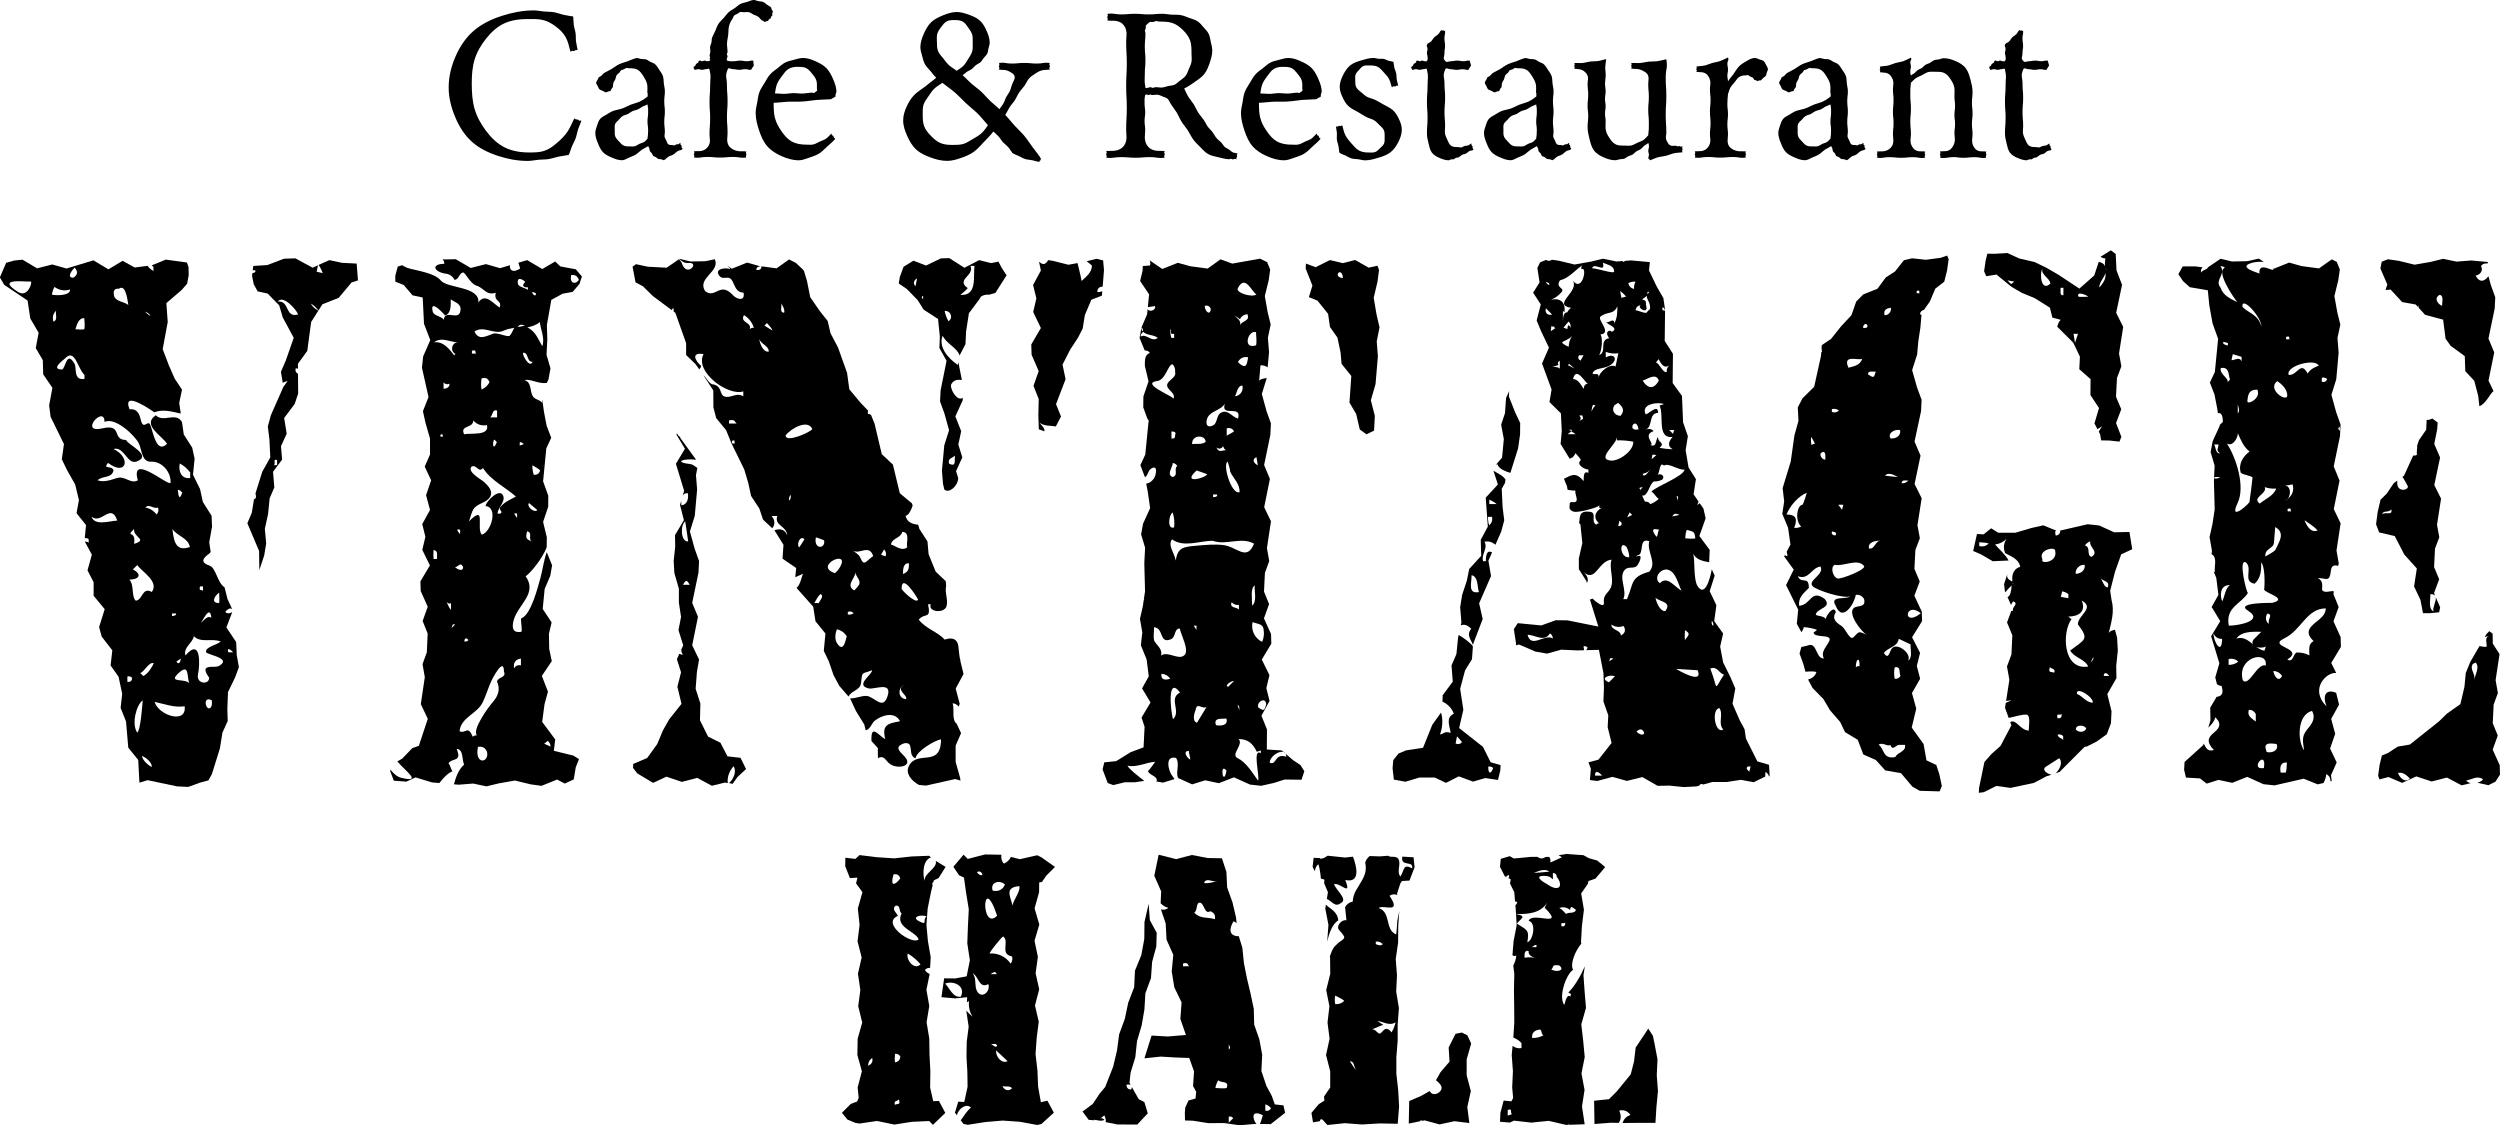
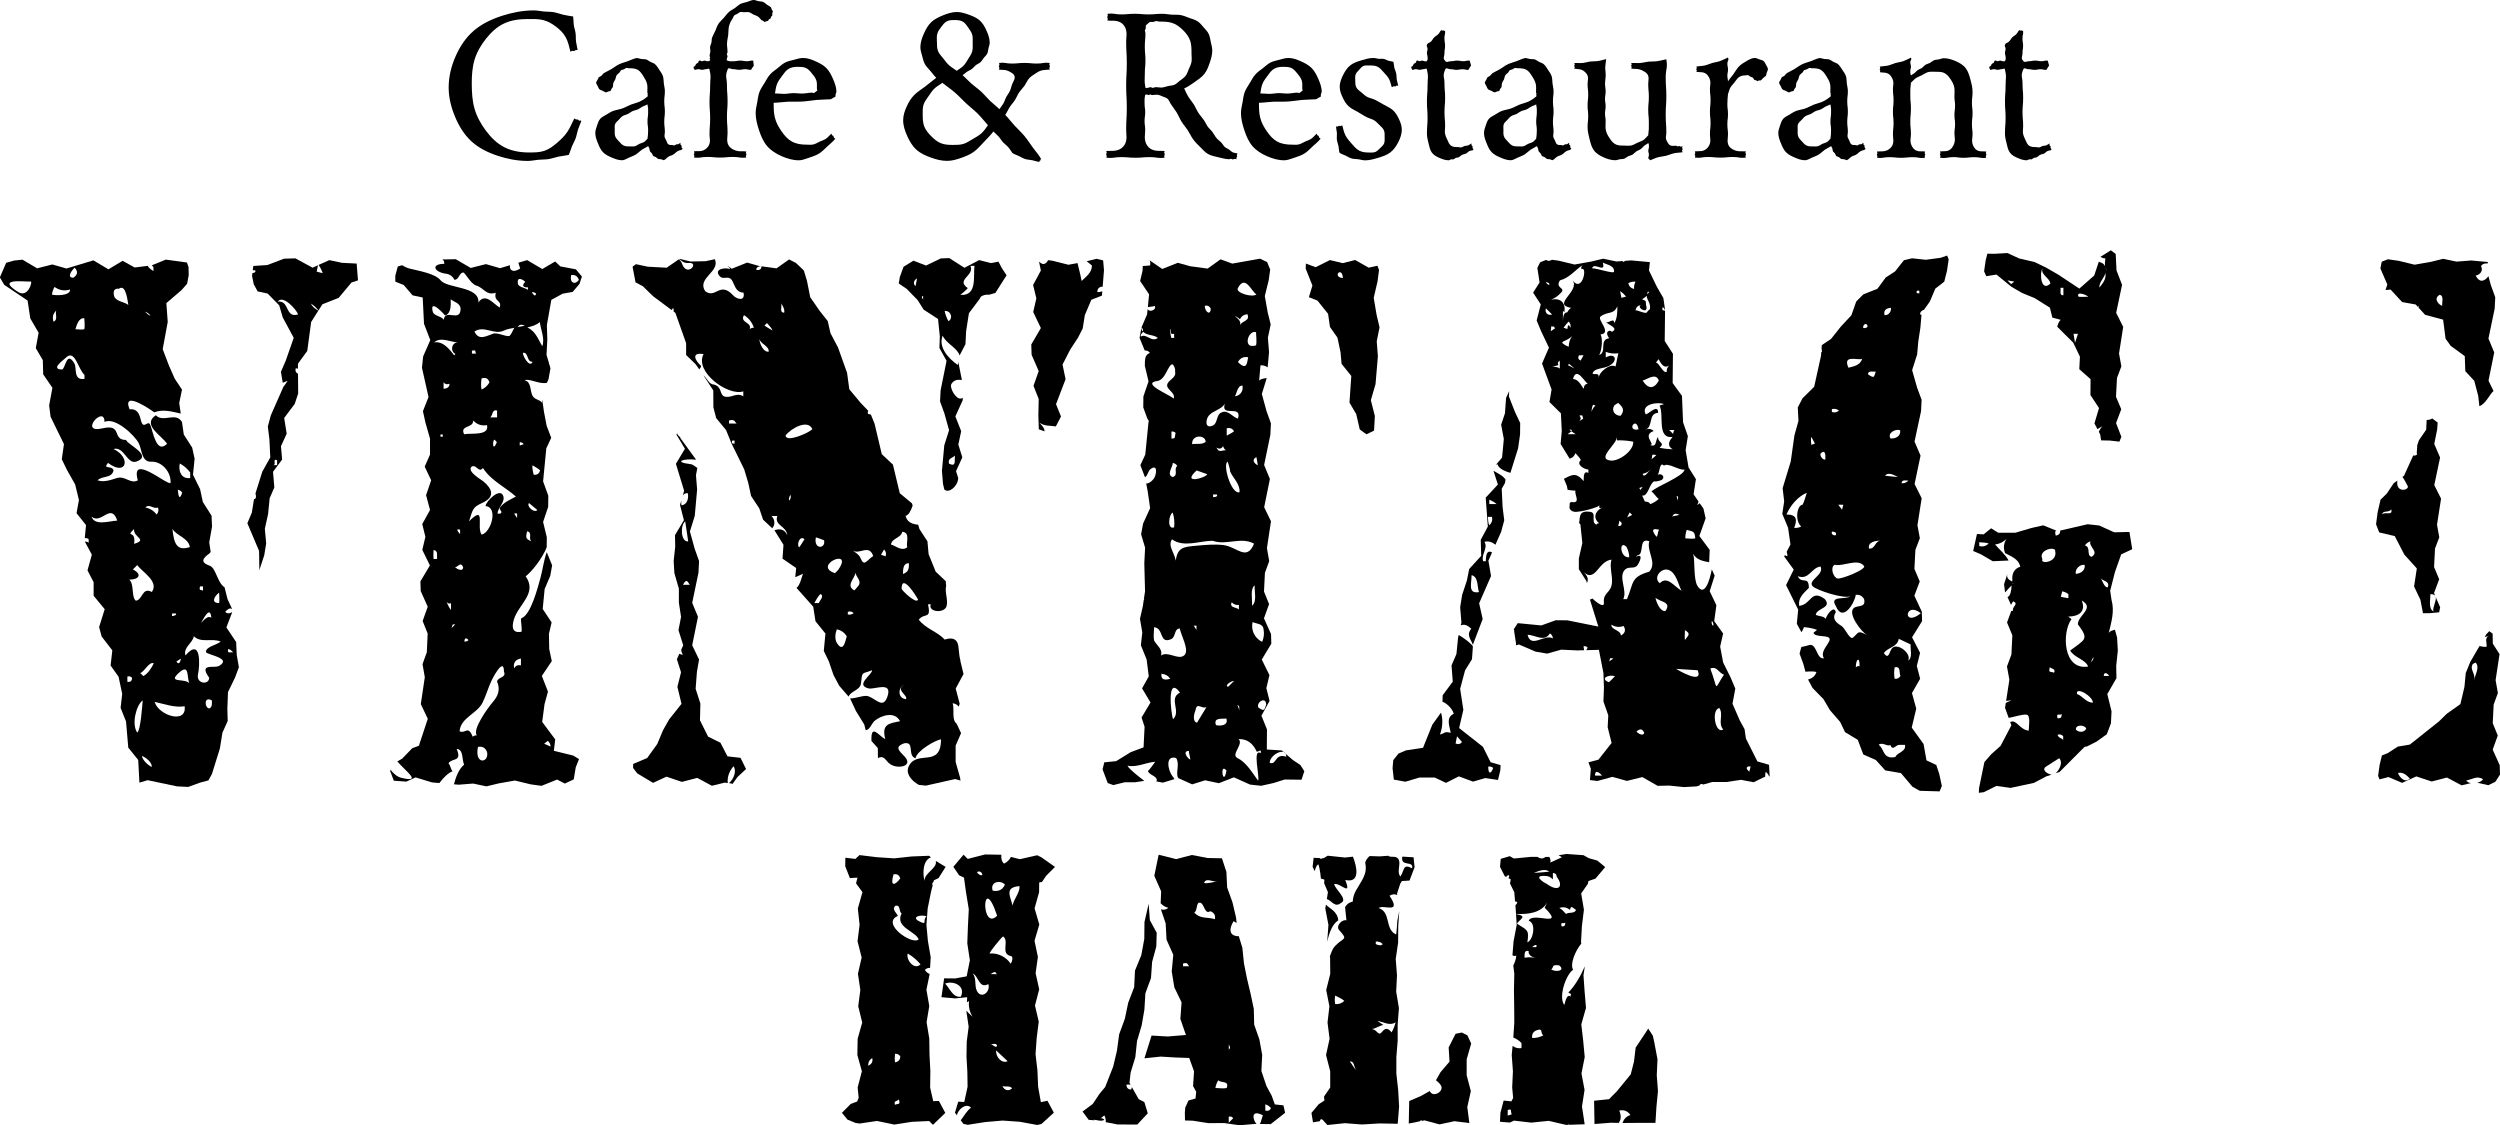
<svg xmlns="http://www.w3.org/2000/svg" id="_レイヤー_1" viewBox="0 0 437.3 196.84">
  <path d="M39.83,126.17l-.06-2.18.11-2.93,1.25-2.58.66-1.78-.38-2.13-.1-2.26-1.71-2.56,1.03-2.69c-.33.24-1.06.37-1.21-.08.27-.28.83-.82,1.21-.39l-.83-1.79-.52-2.07c-1.29-.81-1.48-3.39-2.61-3.78-1.72-.6-1.2-1.31,0-2.17.08-.06.12-.17.18-.26l-.25-1.65.49-2.75-.08-1.91-1.53-2.41-.48-2.24-1.24-2.52.28-2.81-.42-1.93-1.47-2.29-.32-2.2c-1.12-1.83-3.22.19-4.58-1.17-2.52,1.68,1.15,3.63,1.97,4.99-1.85,1.85-2.43-2.02-2.9-3.24-.46-1.19-1.22,1.11-1.71-1.02-.27-1.17-.73-1.89-1.95-1.78-1.46-3.65,4.31.52,4.33.53,1.57-.6,3.1-.11,4.63.22l-.27-1.85.49-2.33-1.27-1.91-1.02-2.32-1.09-2.85.88-4.76-.24-3.3,2.65-2.27.98-1.11.28-1.5-.03-1.42-.28-.8-3.69-.51-2.46,1c.1.1.19.2.29.3v.7c-.11-.06-.94-.58-.97-.91l-2.31.29-2.11-1.17-2.48,1.49-2.63-1.57-4.71,1.43-2.47-.71-2.66.67h-.01s-.04.03-.07.03c-.01-.03.01-.04,0-.07l-2.48-1.47-1.45.15-1.41.4-1.1,2.55.76,1.3,4.09,2.75.47,3.13,1.46,2.5-.5,2.69,1.23,2.1.07,2.49,1.61,2.35-.57,3.08.25,1.99,2.34,4.78-.38,2.65.9,1.86,1.44,2.55.66,2.73-.42,2.29,1.66,2.09-.22,2.29c.25-.02.49-.02.68.17v.65c-.16-.22-.45-.21-.67-.23l1.23,2.29-.76,2.75,1.07,2.07v2.37s1.94,2.35,1.94,2.35l-.98,3.13.45,1.66,1.86,2.41-.3,2.65,1.39,1.96.64,2.99-.28,2.46.95,2.38.39,4.58,1.74,2.15.21,3.97,1.44-.43,5.13,1.08,1.96.1,2.1-.76,1.44-.38.62-1.13,1.39-4.47.44-2.74.88-1.96ZM40.75,114.11h-.8c-.44-1.34,1.03.14.8,0M26.33,55.24c-.24-.11-.34-.1-.96-.73.4.13.72.38.96.73M3.16,51.07c-4.04-2.53,1.26-1.74,2.26-1.82.23.2-.57,2.88-2.26,1.82M14.75,55.67c0,.6.14,1.34,0,1.92-.47.12-1.07,0-1.56,0,.22-.67.55-2.05,1.56-1.92M13.06,46.82c.62.67.54,1.25-.23,1.76-1.25,0-.25-1.32.23-1.76M9.35,56.27c-.31-1.15.16-1.56.49-1.97-.25.64.38,1.6-.49,1.97M9.09,51.54c.02-.37.24-1.04.45-1.35.83.6,1.73.75,2.71.45.09,1.12-2.45,1.07-3.16.9M14.77,66.28c-2,.29-1.29-1.9-1.75-2.68-1.36-2.33-1.53.73-2.14,1.03-2.17,0,.27-1.69.55-1.98,1.69-1.77,2.16,1.86,3.35,2.93v.71ZM38.33,103.66c0,.59.1,1.25,0,1.83-1.48,0-.86-1.19,0-1.83M36.97,108.06c-.57-.46-1.25.34-1.83.92.46-.69,1.6-3.2,1.83-.92M35.51,102.57v.78c-.18-.29-.79.16-.52-.78h.52ZM31.45,81.07c.72.39,1.33.92,1.82,1.58v.97c-1.59.21-2.11-1.26-1.82-2.55M31.87,86.18c-.43,1.32-.66.78-.77-.51.33.05.59.22.77.51M33.21,95.69c-2.2.73-2.78-.46-3.05-3.17.77,1.24,2.78,1.55,3.05,3.17M30.86,115.71l.73-.48c.12-.24-.12,1.45-.73.48M30.09,107.31h.66c.29.29-.49.48-.66.44v-.44ZM20.81,50.5c1.28-.94,1.52,2.41,1.64,2.85-.7-.6-2.35-.59-2.52-1.71-.16-.84.13-1.22.89-1.13M16.01,90.37c1.71,1.45,3.4-2.55,4.5.69-1.48.09-3.95.96-4.5-.69M20.47,83.61c-1.01.32-2.34.82-3.4.4.84-.84,2.44-.29,2.79-1.7-.22-1.01-1.99-.1-.97-1.34,3.28,2.46,4.08-.95.97-2.43,1.87-.52,2.39,2.8,4.03,2.19,2.88-1.06-1.56-2.93-1.84-3.77-2.54,0-.56-2.85-4.09-2.04-4.32,1.01.32-4.19.32-1.12,1.88-.89,5.26,2.34,5.97,3.69.62,1.17.46,3.36,2.22,3.27,1.82-.09,3.52,1.81,3.36,3.74-.79.28-7.07-5.27-5.72-.48-1.26.72-2.21-.85-3.65-.4M23.25,99.6c.25-.25.51-.51.76-.76.85,1.22,3.86,2.86,2.55,4.71-1.72-.93-1.55,1.35-2.8,1.53-.84-.74-.23-2.81-1.14-3.69,1.61,0,2.36-.88.64-1.78M23.46,92.52c-.23,1.48,2.5,1.85,0,2.61.37-2.6-1.64-.97,0-2.61M25.42,88.77c.72-.72,1.41.34,2.21,0,.17.46.09.87-.24,1.23-.5-.66-1.16-1.07-1.97-1.23M22.28,119.27v-.93c.32-.1.59-.02.82.23,0,.54-.3.78-.82.69M24,128.14c-1.04-1.51-.14-4.87.96-5.63-.06.76-.37,5.33-.96,5.63M24.87,132.22c.73.36,1.69,1.09,1.69,1.93-.48-.12-1.81-1.32-1.69-1.93M25.06,118.25c-.18-.18-.35-.35-.53-.53.76-.21,1.49-2.01,2.37-1.71-.24.57-1.03,1.91-1.84,2.24M27.05,122.77c1.67.36,3.5,1.06,5.25.77.4,3.22-4.61,1.58-5.25-.77M31.29,117.69c2-1.82,1.27,1.01,1.93,2.05-.39-1.31-4.15-.04-1.93-2.05M36.59,123.93c-.83-.12-.95-2.24.47-1.41,0,.47.12,1.18-.47,1.41M38.47,116.4c-.69.44-1.56.06-2.27.38-.71.32.25,1.56.39,1.76,0,1.35-2.34,1.1-1.95-.62.32-1.44.6-6.54-2.2-3.27-.4-1.46,1.22-2.09,1.47-3.36,1.26,1.26,3.22.27,4.69.94-.66.58-2.78.94-2.55,1.88.49.49,4.37,1.03,2.41,2.28" />
  <path d="M44.16,47.73l-.07.55.3,1.46.68,1.23,1.75.38,2.02,2.06.62,2.12,1.92,3.56-1.38,3.95-.86,2,.32,1.91c.47-.2.87-.34.84-.31-.33.44-.49.78-.73,1.01v.02s-2.19,4.97-2.19,4.97l-.53,1.96.28,2.3.15,3.11-1.4,2.5-1.19,3.79c.18.65.08.98-.26,1.02l-.38,2.36-.78,1.84,2.05,4.85.05,3.44.06-.28.79-2.39.34-2.08-.23-2.57.57-2.6.27-2.73.82-1.91-.23-2.73,1.59-2.13-.2-2.34,1-2.19-.44-2.75,1.84-2.45.61-1.83-.03-3.43c-.34-.21-.57-.51-.36-1.04.07.14.23.09.35.13v-.87s1.63-2.24,1.63-2.24l.68-5.06,1.26-1.99c-.29-.16-.97-.52-1.3-1.23.52.31.94.73,1.32,1.21l.69-1.09,2.84-1.12,2.25-2.69,1.13-.37-.23-2.94-2.57-.13-2.21-.47-1.88.84c.29.42.56.97.72,1.44-.35-.09-.7-.18-1.06-.26.08-.38.15-.75.23-1.12l-.94.42-3.01-1.63-1.99.06-2.91,1.11-2.46.16-.1.75h.42c.18.36-.17.46-.48.49M48.47,81.36h-.65c.58-.12-.24-1.21.65-.87v.87ZM52.15,55c-2.33.7-1.45-2.49-3.57-2.25.95-1.27,3.32,1.48,3.57,2.25" />
  <path d="M98.77,137.08l1.59-.75.35-2.11.57-1.44-1.01-.62-3.39-.83.24-1.99-2.28-3.06.41-3.11.6-2.19-1.07-2.75,1.74-2.59-.45-2.11-.05-2.66.47-2-1.56-2.35.34-3.49.98-2.3.33-1.84-.94-2.3c-.55,1.5-.74,3.22-1.1,4.48-.43,1.5-1.64,6.51-3.37,7.09-.15.34.27,2.24,0,2.36-1.6.26-1.66-.85-1.29-2.13.78-2.67,4.18-4.6,2.07-7.58,1.01-.76,2.9-3.09,3.68-5.08l.02-1.74-.25-1.04s-.02-.08-.03-.12l-.37-1.53.89-2.65.02-1.93-.91-2.52.56-5.77.86-1.85-.8-2.1-.47-2.46-.3-2.13c-.05.27-.05.51.05.64-.54-.72-1.32-.56-1.73-1.27-.51-.88-.15-2.42-1.42-2.76.96-.32,2.51.74,3.91.47l.29-.64.14-.79s-.03-.06-.03-.1c0,.03.03.02.04.05l.19-1.06-.21-.73s0,.05-.02.07c-.02-.09-.02-.18-.04-.27l-.42-1.43.14-2.72-.08-2.49.78-4.41,1.99-1.08,1.74-.31,1.19-1.39.43-1.3-1.06-1.26-2.71-.51-.91-.86-2.25,1.32-2.65-1.56-1.54.46c.11.34.2.68.32,1.01-1.2.81-1.94.33-1.78-.58l-1.74.52-2.47-.71-2.66.67-2.62-1.53-2.01.04-.31-.03c.16.2.35.35.31.8-2.22,0-1.95,1.31.1,1.7.77.05,1.34.42,1.7,1.11.8-.09.78-1.15,1.47-1.3.37-.08,1.3,1.97,2.31,2.28,1.44.44,1.68,1.79,3.43,1.27-.41,1.66,1.15,1.2.68,2.59-1.1-.66-2.51-2.67-3.72-.9.23-2.87-5.44-2.4-6.62-3.88-.98-1.21-3.92-1.65-5.44-2.05-.46-.12-.88-.34-1.29-.58l-.75.23-.43,1.6v1.04s1.47.59,1.47.59l1.55,1.81,1.77.38.23,4.6,1.1,2.85-1.25,2.85-.21,1.98,1.15,5.13-.98,2.47.44,2,.8,2.8v2.79s-.93,2.11-.93,2.11l1.13,2.39-.89,2.6.69,2.59-1.36,2.47.55,2.23-.54,2.28,1.33,2.72-1.66,2.79.05,1.69,1.23,2.75-.89,2.49.88,2.2-.15,3.28-.75,2.07.4,2.28-.7,4.71,1.22,2.57-1.56,4.72-1.15.42-1.78,1.84-.84.48c1.56,1.81,4.45,3.78.65,2.85-.7-.17-1.29-.72-1.83-1.38l-.08.18.65,1.72,2.19.16,1.61-.74,2.88.88,1.28.11c.73-.96,1.66-1.88,2.31-2.04-.32-.4-.37-1.05-.71-1.42.67-1,2.42-.16,1.43-2.5,1.23,0,.91,2.03,1.31,2.73-.99.87-1.43,2.15-1.79,3.45l.82.07,2.55-.2,2.32.49,2.11-.51,2.87-.51,2.77.67,1.88.26,2.73-1.1,1.34.69ZM94.47,82.27c-.14.58-.51.84-1.11.77-.14-.44-.29-1.2-.22-1.66.43.29.96.53,1.33.88M92.53,87.99l1.46,1.22c-.49.61-1.95-.61-1.46-1.22M92.21,92.93c1.03.26.12,1.28.77,1.8-.67-.43-1.21-.32-.77-1.8M99.92,48.11c.68-.08,1.12.2,1.33.84-.55.9-1.69.64-1.33-.84M90.91,77.93v-.57c.29-.03.52.09.69.34-.23.08-.46.15-.69.23M91.49,61.71c1.02-.13.58,1.68,1.68,1.56-.49,1.26-1.85-1.16-1.68-1.56M94.86,60.56c-.61-.99-1.02-2.19-1.99-2.9-.24-.18-.45-.3-.63-.4.8-.16,1.58-.39,2.19-.93.15,1.38.91,2.83.43,4.23M93.8,51.39c-.13.02-.05.8-.79-.26.31-.05.58.04.79.26M91.87,49.3c-.89.89.11,1.03.47.95v.47c-.38-.38-1.66-.48-1.75-1.1-.21-1.43.95-.65,1.28-.32M91.8,56.98c-.41.08-.83.15-1.24.22.24-.37.56-.56,1.24-.22M90.45,90.61c-.18-.27-.36-.54-.54-.8h.54v.8ZM90.26,86.85c-1,.55-2.05.95-2.78,1.89-.33.44.67.78,0,1.11h-.44c0-1.05,1.34-1.98,1-3.06-.52-1.62-3.02.86-3.11,1.73,2.26.21.99,4.58-.67,5-1-1.22.86-5.41-2.22-2.33.7-2.11.57-2.42,2.33-3.23,2.31-1.05,1.75-2.48.11-3.81-.37-.3-2.82-1.67-2-2.51.85-.53,1.25,1.19,2,.22,1.39,2.2,3.88,3.32,5.77,5M85.75,73.01c.49-.37.29-1.46,1.2-1.2v1.2h-1.2ZM86.91,77.34c-.75,1.9-.82-.28-.41-.44.14.15.28.29.41.44M88.11,57.84c.55-.26,1.2-.39,1.86-.5-.24.37-.41.92-.77,1.35-.35.42-2.13-.61-2.95-.32-1.24.43-2.5,1.26-3.26-.38,1.69-1.13,3.43.65,5.11-.15M85.62,66.88c-.32.57-.78.99-1.38,1.26-.13-.48-.1-1.47,0-1.95.71-.22,1.17,0,1.38.69M82.55,61.35c.9-.26.47.33.75.5h-.75v-.5ZM82.79,73.56c.65.71,1.45.97,2.4.8.44,1.92-2.74,1.35-4.01,1.6-.77-1.66,1.6-.98,1.6-2.4M81.95,111.96s-.3.36-.73.24c.06-.62.3-.71.73-.24M77.85,55.19c1.13-.38.99-1.95.99-2.84.62.5,1.6.64,1.73,1.6-.02,2.58-2.65-.06-2.96,1.97-.39-.63-1.73-.66-1.91-1.39-.64-2.55,2.19.67,2.15.65M79.67,61.92c-.07.08-.15.15-.23.23-.87-1.12-1.89-2.48-3.51-2.27,1.27-1.04,2.83,0,4.19,0-1.12,0-1.44,1.54-.45,2.04M80.48,92.66v.73c.13.22-1.13-1.11,0-.73M76.45,97.78h-.61c-.04-.51-.05-1.07,0-1.59.45.11.65.39.61.85v.73ZM77.07,76.01c.64-.15.22.22.43.44-.22-.22-.59.2-.43-.44M77.59,66.87c.26.35.59.43,1,.25.19.56-.58.92-1,.87v-1.13ZM78.89,106.71c-.32-.4-.6-.98-.79-1.45.2.29.46.38.79.26v1.19ZM78.98,109.87c.07-.22.14-.43.22-.65h.43c-.22.22-.43.43-.65.65M79.61,99.2c.53,0,.95-1.03,1.4,0,0,.92-1.18.3-1.4,0M83.61,130.64c.8-.13,1.33.18,1.59.93.38,1.92-2.25,2.26-1.59-.93M86.94,119.19c.6,1.39.22,2.52-.73,3.6-.8.92-3.67,4.85-2.79,5.85-.29-.04-.53.04-.73.24-.85-2.13-1.27-.45-2.3-.97.19-2.4,3.07-3.06,4.03-5.03.64-1.31.93-2.49,1.59-3.9.14-.3,2.14-4.19,2.14-1.5.47,1.07-.99.91-1.21,1.7M91.12,116.39c-.53-.13-.93.05-1.2.53-.17-.99.23-1.57,1.2-1.73v1.2ZM95.19,130.09c.21-.17.42-.33.62-.5.32.26.49.59.5,1-.38-.16-.75-.33-1.13-.5" />
  <path d="M155.49,133.47c1.1,1.15,4.47.73,2.74-1.14-.88-.95-1.9-1.68-.04-2.32,1.88-.31.46,2.13,1.95,2.63.2-1.3,3.46-3.18,4.46-3.32,0,5.09-4.17,1.78-5.62,4.67-.65,1.31.42,2.55,1.74,3.3l1.24.13,5.12-1.15.93.27-.07-.5-.78-2.76v-2.86s.95-2.18.95-2.18l-.77-1.65c-.92-.67-.35-2.45-.7-3.58.5.06.82.29,1.06.59l.17-.49-.7-2.67,1.37-2.54-.56-2.3.02-.08c-.31-.98-.24-2.39-.5-3.03-.39-.97-1.39-.91-2.24-.61-1.3-1.41-3.41-1.94-4.55-3.5,1.1-1.29,2.18.06,1.63-2.68h.47c-.55,1.37,2.38,1.66,2.76.33.31-1.09-.35-2.45-.07-3.55l-.07-.82-1.76-1.67-1.24-3.06-.2-2.24-1.41-2.17-.21-.74c-1.01-.09-1.93-.41-2.21-1.55.53-.1.93-.88,1.24-1.79l-.11-.38-2.14-1.79-1.2-5-1.95-1.83-1.26-5.33-.65-1.6v.06c-.16-.27-.73.15-.48-.72h.02l-1.29-1.34-2.02-2.42-.39-2.87-1.59-4.45-1.31-2.48-.49-2.14-1.38-1.74-1.68-2.43-.56-2.83-.53-1.77c-.04-.1-.18-.14-.2-.25l-1.21-1.14-1.19-.61-2.2,1.56-2.62-.36c-.05.52-.33.75-.94.61.07-.47.41-.6.83-.62l-.3-.04-2.11-.6-2.69,1.08-.78-.55c.16.21.43.34.49.62-.66-.33-2.81-.11-1.93,1.1.74,1.02,1.69-.28,2.35,1.02.46.89.68,1.98,1.93,1.98.32,1.61-1.19,1.17-1.81.49-2.35-2.56-3.05.67-4.9-.74-1.5-2.3,2.67-3.38,1.69-5.59l-1.64.35-2.61.05-1.92-.47-.04.03c.46.47.98.76,1.56.7,2.13-.22-.22,2.65-1.1.1-.11-.32-.32-.53-.53-.75l-2.15,1.48-3.3-.18-2.06-.44-.6.44.52,2.74,1.29.68,1.75,1.72,3.27,2.44c.1-.13.16-.27.3-.37.07.25.04.42.06.64l.3.23,1.88,5.3v2.07s1.64,1.59,1.64,1.59l.66.92c.16-.17.29-.35.32-.61-1.05-.9-1.82-2.44.43-2.06-1.65,3.08,4.29,7.4,6.95,6.52v.87c-1.19-.79-2.17.44-3.37,0-.79-.37-.35-1.67-1.74-2.06-.87,0-1.25-1.09-1.8-1.57,0,0-.02,0-.03,0l.04.06,1.65,2.53.02,2.97.49,1.88,1.73,2.1.93,2.29,2.24,4.57.71,2.38.49,2.27,1.44,2.19.66,1.96,1.6,1.5c.47-.51.58-1.4-.12-2.14h1.01c-.57,1.71,1.54,1.63,1.76,3.39-.48-1.11-1.33-1.22-2.26-.89l1.58,2.54-.17,2.42,2.39,1.64-.16,1.61c.52-.25,1.09-.45,1.37-.62-.18.27-.49,2.03-1.15,2.49l2.92,3.28.4,2.56,1.74,2.14-.29,3.04.88,1.82.82,2.4,1.01,1.89,1.63,1.88c.38-1,2.01-1.09,2.16-2.29.27-2.25.07-1.57,1.95-2.32,0,.82-3.03,2.59-.61,3.18.99.24,4.14-1.29,3.33,1.3-.73,2.34-1.9.66-3.29.1-.82-.33-2.07.35-3.28.35l1.02,2.19,1.46,2.37.25,1.01c.7-.04,1.07-1.24,1.56-1.65,1.19-.98,3.55-1.72,4.45.07-1.95.39-3.26.49-2.59,3.12-1.06-.46-2.56-2.91-2.41.34l1.11,1.23.02,1.76c.98-.48,1.19.14,1.91.89M128.08,77.08c.75-.15.22.26.47.59-.2-.26-.69.2-.47-.59M127.52,74.08v-.53c1.09-.32,1.03.37,1.34.53h-1.34ZM131.13,57.6c.47-1.29-1.79-1.1-.99-2.48.85.53,1.43,1.27,1.73,2.23-.29-.05-.54.04-.74.25M132.81,59.25c.15.88,1.8,1.3,1.64,2.27-.99.1-1.59-1.51-1.64-2.27M133.72,56.94c.15-.15.29-.29.44-.43.32.36.81.86.98,1.31-.47-.29-.98-.55-1.42-.88M136.67,53.06c.25.5.63,1.01.5,1.63-.88,0-.38-1-.5-1.63M138.02,87.57c-.11-.45.21-.97.23-1.04.15.4.08.75-.23,1.04M139.77,95.75c-.48-.62.2-2.17.95-1.42-.13.16-.9,1.47-.95,1.42M137.42,76.16c.89-1.19,3.91-2.92,4.67-1.09-.5.61-4.67,2.45-4.67,1.09M143.23,105.49h-.79c.29-.51.63-1.17,1.05-1.57.8.26-.17,1.22-.26,1.57M142.72,93.99c.47.17.98.31,1.43.52.31,1.58-1.9,1.61-1.43-.52M146.58,99.73c-.18.18-.35.36-.53.53-4.09-1.36,3.46-4.63.53-.53M146.4,112.49c-.43-.69-.3-1.71-.02-2.41.76.16,1.34.57,1.74,1.24-.19.38-.51,3.08-1.71,1.18M148.3,107.48v-.45c.39-.15.73-.07,1.02.23-.3.22-.64.3-1.02.23M149.44,103.27c-1.58-.85.12-2.06.22-3.17,0,.8.87,1.22.66,2.07-.17.4-.6.76-.87,1.1M150.5,97.58c-.25-.62-.89-.91-1.36-1.32-.19-.14-.37-.34-.52-.67.03.34.31.48.52.67,1.17.88,2.87-1.2,3.6,1.01-1.2.75-1.56,1.97-2.24.31M154.11,97.05c.18-.31.36-.62.53-.94.33.34.42.74.27,1.2-.27-.09-.53-.18-.8-.26M160.59,104.88c-.3.89-2.88-1.66-2.88-1.88,0-2.89,2.66,1.41,2.88,1.88M157.95,100.4c0-.7,0-1.98,1.05-1.86,0,1.05-.12,1.51-1.05,1.86M157.82,93.02c1.48.12.62,1.87.87,2.72-.99.74-1.93-.23-2.84-.49.14-1.12,1.73-1.11,1.98-2.23M158.12,119.76c-1.53.97.73,1.82.36,2.54-1.56-.15-1.35-2.08-.36-2.54" />
  <path d="M167.63,83.68l-.4-1.27,1.1-2.41-.7-2.23.5-2.35-1.02-2.58,1.27-2.79.05-.49c-.11.07-.21.19-.34.14-.85.23-2.08-1.9-1.66-2.56.47-.73,1.12-.77,1.82-.67l-.62-3.13c-.07.17.01.3-.11.49-1.71-1.18-3.42-3.15-2.63-5.12.58,1.36,2.58,2.15,2.96,3.47l1.03-1.98.11-2.25.49-3.15,1.86-2.49c.04-.12.15-.2.17-.33.29-.34.95-.49,1.53-.43l1.07-.31,1.96-3.08-.84-1.28-.58-1.11-1.32.25-2.06-.52-2.57,1.34-2.65-1.69-1.48.05-2.59,1.25-2.2-.85-1.73,1.06-.65,1.78-.19,1.15,1.41.96,1.9,1.95,1.04,1.66,2.52,1.64.31,3.04-.07,2.03,1.25,2.25-1.04,5.16-.1,1.94.76,2.09.82,2.94-.84,2.65-.41,4.46.19,2.3.23.97c.8.74,2.35-.57,2.42-1.95M167.51,79.09c-.07.19-.19.32-.33.44.13-.11.25-.25.33-.44M169.75,46.5h.71c-.26,1.83.55,5.31-2.48,5.08.16-.13,1.02-.8,1.3-1.18-2.16-1.52,1.24-2.15.47-3.9M166.36,55.29c.03.39-.12.69-.45.9-.28-.45-.59-1.28-.67-1.8.62-.02,1,.28,1.12.9M160.15,50.04c-.53-.4-.27-1.07.26-1.34l-.26,1.34ZM161.47,52.38c-.06-.2-.46-.37,0-.65v.65ZM167.07,79.7c-.21.77.33,2.06-1.06,1.41-.28-.92.53-.97,1.06-1.41" />
  <path d="M127.29,136.92c-.09-1.12.32-2.07,1.02-2.89.58.82.05,2.24-.79,2.94l.63.14.84-1.18,1.51-1.41-.97-1.96-2.28-.26-1.23-2.38-2.16-1.07-1.42-2.85.07-2.93-.83-2.59.23-2.99.37-2.12-1.2-2.5,1.01-4.98-1.01-2.44,1.1-5.3.1-2.01-.77-2.16-.83-3.01.85-2.74.41-4.6-.2-2.52.24-1.25c-.46-.34-.87-.64-1.12-.66-3.27-.39-1.23-1.04.9-.79l-2.74-3.77-.03-.14c-.19-.22-.47-.36-.55-.7l-.12.21,1.49,2.49-1.58,2.63,1.44,4.72-.24.82c.2-.22.38-.46.9-.38.15,1.05-.18,1.98-1.12,2.11-.08-.32-.03-.55-.04-.83l-.22.76.68,2.66-1.56,2.62.04,2.01-.27,2.51.12,2.11.79,2.73v2.45s.38,2.49.38,2.49l-.45,2.32.83,2.64-.34.76c.01.31.07.61.29.87-.28.03-.44-.06-.63-.14l-.43.95.73,2.29-.64,2.53.72,2.99-2.17,2.73-1.06,1.88-1.01,2.41-1.76,2.45-2.45,1.04-.02.7.74.96,2.76,1.65,2.34-1.08,2.7.91,2.69-.7,2.55,1.38,2.29-.56.48.1ZM119.86,91.2c.17,1.17.35,2.34.52,3.51-1.35.1-1.39-2.92-.52-3.51M119.47,102.29c.68-1.36.94-.25,1.19,0h-1.19Z" />
  <path d="M233.95,59.06l.54,2.58.18,2.01,1.7,2.11-.32,4.66,1.18,2.01.62,2.69,1.17.85,1.33-.65.14-2.56-.7-2.75.82-2.83.41-4.85-.2-2.63.49-2.43-.52-2.22-.5-2.96.67-2.86.26-2.01-.28-.74-1.53.34-2.37-1.34-2.18.55-2.23-.54-2.5,1.25-1.7-.64-.04.88,1.18,2.97-.62,2.03,1.5.6,1.86,2.32.33,2.29,1.3,1.86ZM234.9,48.64c-1.98-.18-.14-2.21,0,0" />
  <path d="M227.98,134.63l-.51-.81-1.32-.88-1.6-1.38c.27.1.45.35.45.81-2.08-.69-1.66,1.57-2.9,1.05,0-1.08,1.62-2.17,2.44-1.87l-.32-.28-2.63-.17.03-3.51-.97-2.4,1.42-2.58-.56-2.24.54-2.28-1.34-2.72,1.67-2.78-.05-1.68-1.24-2.75.9-2.49-.89-2.19.16-3.27.75-2.06-.4-2.27.71-4.69-1.19-2.47,1-4.94-1.01-2.44,1.09-5.28.1-2-.77-2.15-.82-3,.84-2.72v-.06c-.5.08-1.06.13-1.31.48.07-.9.15-1.8.23-2.71.51-.03.91.11,1.26.36l.24-2.66-.2-2.53.49-2.31-.52-2.1-.51-2.87.68-2.76.26-1.87-.53-1.31-1.23-.6-4.87.86-2.05-.75-2.26,1.62-3.06-.41-2.15-.6-2.73,1.08-2.2-1.51c.11.26.15.55.07.89-.43.06-.85.06-1.28.1l-.03.82-.43,1.8,1.57,2.34-.22,2.24c.41-.07.83-.13,1.24-.19.29.64-.93,1.17-1.28.53l-.09.92-.98,2.28c.33.31.31.52.17.7-.12-.16-.17-.39-.18-.65l-.33,1.79.9,2.19c.36,0,.71.11.91.44-.79.28-.83.94-.88,1.56v.71s.64,2.7.64,2.7l-.9,2.64-.02,1.92.7,1.91c.15.25.26.44.3.5-.02.03-.06.06-.08.09h0s-.57,5.75-.57,5.75l-.86,1.84.8,2.1v.02c.57-.34.48-1.06,1.01-1.45,1.34-.97.97,1.14.55,1.69-.51.66-.93.84-1.34.87l.26,1.32.43,2.98-1.23,2.69-.35,1.88.7,2.34-.14,2.72.13,4.92-.2,1.31c-.01.07.08.12.05.2-.02-.03-.05-.03-.07-.05l-.16,1.11-.51,2.25.41,2.36-.25,2.25,1.01,2.49.37,2.95-1.17,2.1,1.48,2.47-1.57,2.63.53,1.62-.18,3.6-2.25.84-2.54,1.57-2.08.21-.3,1.23.9,2.39.98.36,2.01-.5h1.82l1.59-.24c-1.02-.79-2.63-2.02-2.95-2.65,1.69.34,3.21-.58,4.86-.69-.41.52-.79,1.17-1.27,1.62.2.71,1.51.83,1.55,1.58,0,.12-.07.15-.1.23l1.17.22,2.02-.62c-.13-.19-.15-.26-.39-.56-.69-.86-1.35-3.65.66-3.14.68.97-.03,2.29.29,3.35.01.04.08.13.12.18l2.41,1.09,2.27-.71,2.4.51,2.63-1.03,2.83,1.27,1.94.21,2.2-.49,1.92-.61,2.94.04.49-1.49-.08-.13s-.06-.06-.07-.11M221.01,110.01c.16.78.08,1.54-.24,2.27-1.32-.66-1.98-2.05-1.67-3.47.64.32,1.79.23,1.91,1.2M219.03,105.95c0-1.27-.35-2.99.44-3.55-.09.97.45,2.79-.44,3.55M219.77,79.95c.08.48.2.96.24,1.44-.6-.3-1.16-.98-.24-1.44M214.75,80.75c.14.56.41,1.17.43,1.74.54,1.19,1.75,2.17,1.64,3.6-1.43.48-3.03-4.9-2.07-5.34M214.58,76.2v-1.28c.56-.15.98.02,1.28.51-.35.32-.87.52-1.28.77M216.54,63.33c.39-.71.99-.99,1.79-.84-.2.79-.14,2.49-1.79.84M217.32,67.44c.25,1-.5,1.87-1.37,1.87.38-.12.38-1.87,1.37-1.87M219.71,58.1c0,.71.16,1.61,0,2.3-2.45.82-1.4-2.77,0-2.3M219.78,51.5c-.75.6-3.66-.29-3.27-1.06,1.29-2.58,2.45.65,3.27,1.06M216.88,55.84c.28-.54.72-.83,1.32-.88.52,1.27-.98,1.08-1.32,1.98.32-.85-.51-1.29-.99-1.76.28.22.62.29.99.66M214.24,70.66c-.77,2.42,3.08.02,2.31,2.56-.87-.19-1.8-1.6-2.8-1.1-1.08.32-.66,1.94-1.66,2.34-1.42.58-1.16-1.17-.65-1.76.77-.89,2.12-1.02,2.79-2.04M212.77,78.27c.47.33.87.26,1.19-.24.05.31.21.55.48.72-.9.03-1.19.48-1.67-.48M212.87,86.49c.21.42-.45.5-.68.45v-.45h.68ZM211.78,53.96c0,1.31-1.02.65-1.05-.47.46-.11.81.04,1.05.47M210.89,77.3c-.65.52-1.57.26-2.36.39-.13-1.7,2.36-1.7,2.36-.39M209.32,82.29l1.85.66c-.26.66-4.63,1.85-1.85-.66M205.15,83.45c-1.19-.4,0-1.8,0-2.47.34.05.6.23.78.52-.71.57.28,1.55-.78,1.95M205.38,92.24c-1.25.5-.96-2.22-.25-2.58.27.84.35,1.7.25,2.58M204.91,76.71v-1.22c.29-.05.53.03.73.24-.2.58.1,1.05-.73.98M205.38,58.37v.74h-.49c-.16-.49-.18-1.09-.24-1.6.34.34-.15,1.12.74.86M199.57,58.88c-.16-.41.23-.61.42-.85.5.67,1.94.49,2.53,1.08-1.09.85-2.03-.85-2.95-.24M202.43,66.65c1.49-.22,1.86-2.9,2.67-2.94.35.36.5.81.45,1.35.23.79-.75,1.28-1.14,1.75-1.01,1.21,1.3,1.67.89,2.9-.82-.72-5.74-2.65-2.86-3.07M203.16,117.85c.66.05,1.18.35,1.54.88-1.01.3-1.67.15-1.54-.88M205.18,125.81c-.34-1.02-1.14-7.82,1.23-4.67-2.09,1.05.27,3.28-1.23,4.67M203.08,114.66c.32-1.18-.76-1.74-1.21-2.64-.15-.7,0-1.58,0-2.3,1.73.1.86,2.99,2.96,2.09.89-.36.5-1.87,1.54-1.87.19,1.12,1.73,3.82.8,4.67-1.04.95-2.82-.79-4.09.05M205.15,99.16c.14-.31.16-.62.12-.94.04.31.01.62-.12.94M207.96,131.35c-.06.17.25,1.16.25,1.52-.49-.18-1.46-1.52-.25-1.52M205.65,98.07c-.16-1.32-1.45-2.61-.64-3.73,2.03,1.49,4.87.25,7.11.25,2.37.87,4.96-.76,7.24.51-1.31,3.17-2.98.51-5.41.24-1.5-.17-3.01-.03-4.51.1-2.56.22-3.41.32-3.8,2.64M216.8,124.25c-.12-.31-.23-.62-.35-.94.5.25.24.47.35.94M215.45,105.35c.34.37.76.53,1.26.46v.8c-.43-.43-1.71-.24-1.26-1.26M209.29,109.44v.74c-.16-.25-.33-.49-.49-.74h.49ZM209.38,126.42c-.92-.26-.45-1.74-.24-2.27.23-1.38,1.15-.04,1.91-.48-.56.92-1.12,1.83-1.67,2.75M212.7,126.84c-.51-1.41,1.1-1.04,1.81-1.16.42,1.25-1.03,1.34-1.81,1.16M214.54,134.8c-.57,3.12-1.28-1.6,0,0M214.84,120.13c-.77-.16.52-1.05,1.02-1.02-.34.34-.68.68-1.02,1.02M220.54,131.74c-1.53-.92-.16,4.08-.47,4.82-1.12-1.54-2.06-3.19-3.62-3.97-1.22-.61,1.14-2.39.21-3.32,1.63,0,2.52.82,3.18,2.23.23-.08.47-.16.7-.23v.47ZM220.1,123.75c-.37-1,1.38-1.95,1.38-.5-.35,1.04-.34,1.2-1.38.5" />
  <path d="M181.79,73.9c.9.7,1.9.51,2.9.69l.9-1.74-.87-2.15,1.67-4.37-.53-2.56,1.33-2.6,1.38-2.11.82-1.61.37-2.33,1.14-2.69,1.85-.72.06-.76c-.29.06-.56.2-.87.13,0-.7.49-.96.94-.93l.23-2.9-.15-1.7-1.17-.28-1.71.43c.28.22.56.43.92.75,0,1.25-1.02,1.92-1.8,2.7-.23-1.25-.55-2.35-.72-3.13l-1.59.29-2.74-.69-.84-.12s-.04.1-.04.14c-.57.85-1.04.55-1.52.14l.32,1.54-.93,1.73s-.02.03-.03.05l-.4.75.57,2.34-.55,2.39,1.34,2.8-1.68,2.88.06,1.8,1.24,2.85-.91,2.58.91,2.3-.06,2.87.08,2.43.98.36c.12-.54-.65-1.23-.88-1.53" />
  <path d="M261.24,82.37l.77,2.38-2.13,2.3.37,5.06-1.24,2.32.08,2.8-2.1,2.3-.41,2.04-.82,2.47-.35,2.18.22,2.67-.11.5c.52-.2,1.06-.17,1.83.6-.93,1.11-.02,1.86.31,2.87l.02-.2,1.67-4.38-.62-2.75,2.08-4.77-.46-2.68.64-1.45c-.6-.33-1.09-.15-1.09,1.54h-.47c-.4-1.2.91-2.27.23-3.4.79-.2,1.39.1,1.92.51l1-2.26.54-2.01-.29-2.34-.15-3.17.59-1.05c.02-.17-.01-.32.09-.53-.45-.74-1.36-1.11-2.13-1.57M257.41,100.61c1.22.27.97,2.13,1.29,2.96-1.98.34-1.29-1.47-1.29-2.96M260.49,91.88c-.19-.41-.19-1.02-.24-1.47h.74c.11.59-.05,1.08-.49,1.47M260.51,88.17v-.77c.41.19.95.46,1.28.77h-1.28Z" />
  <path d="M264.2,82.71l1.35-4.3.34-2.43.02-1.98-.91-1.94-1.06-2.7.05-.94-.55,1.18-.19,2.68-.67,2.01.47,2.51-.31,3.25-1.06,1.23c.09-.03.15-.01.27-.08.11.66,1.14,1.22,2.26,1.51" />
  <path d="M255.16,111.04l-.12.54-.28,2.82-.86,2,.22,2.83-1.77,2.39-.03,1.13c.89.3,1.86,1.46,1.96,2.11-1.47.67-.66,2.24-.53,3.34-1.14-.38-1.1.17-1.87.27.43-1.12.58-2.63.18-3.82l-1.52,2.12-1.62,4.03-3,.46-1.29.55-.92,1.15-.12,1.42.22,1.99,2.02.37,2.45-.73h2.69s1.96.93,1.96.93l2.25-1.14,2.48.92,2.15-.62,2.22.33.41-1.69.04-.9-1.74-.51-1.34-2.69-4.17-3.29.74-3.19-.56-3.67.86-3.23,1.21-1.95.16-2.25c-.36-.56-1.55-1.45-2.5-2M261.18,134.33c-.36,1.09-.86,1.14-.86-.22.32-.08.61-.01.86.22M255.74,129.8c-.3.37-.68.45-1.13.25.08-.42.17-.84.25-1.26.29.34.59.67.88,1.01" />
  <path d="M309.48,135.8h.07s-.11-2.02-.11-2.02l-2.04-.6-2-3.99-.24-1.64-.83-1.52-1.28-2.93.49-2.66-.82-1.93-1.31-2.64-.52-2.77.52-2.29-1.56-2.17.38-2.77-1.17-2.46.87-2.72-.5-1.1c-.34,1.83-1.25,4.91-2.5,2.91-.75-1.2-.41-4.53-.76-5.65.54,1.07,1.71,1.3,2.8,1.5l.09-2.16-1.81-2.44,1.1-3.08-.38-1.7-.65-.94c-.14.07-.27.16-.38.33-.06.01.03-.27.17-.63l-.87-1.27.41-2.65-1.29-2.04-.51-3.02.39-2.46-.84-2.43-.19-4.61-1.63-2.25.05-5.11-1.44-2.25.06-5.26c-.27-.17-.62.08-.41-.66.23.14.35.36.41.61v-.14s-.29-2.04-.29-2.04l-1.16-2.02-1.36-2.82.15-1.46-3.28-.3-1.04.08c-.15.07-.25.2-.46.23,0-.09.11-.13.14-.21l-1.2.09-2.34-.49-2.11.51-2.89.51-2.77-.67-1.17-.16c-.41.26-.75.24-1.02.02l-1.06.43-.48.98.39,2.53-1.13,1.79,1.34,2.06-.72,2.81.77,1.86,1.38,2.89-1.21,2.78,1.67,4.54-.37,2.19,2,1.98.15,3.1-.2,2.26,1.54,2.51-.04.08c.27-.12.69-.07,1.1-.98.3.38.74.76.95,1.19-.95.82.67,1.67,1.31,1.67v.59c-.99-.5-.77,1-.83,1.43-1.4-1.67-2.14-1.03-3.45-.4l.52,1.27.13.66c.53.1,1.07.14,1.37.14-.22.65.91,2.14-.48,2.02-.22-.07-.4,0-.52.15l-.05.88c.12.29.34.56.8.64.79.2,4.7-.84,4.41-1.19.1.1-.27.78.48.48-1.22.61-1.63,1.85-.48,2.74-.22-.04-.38.04-.48.24-1.14-.45.2-2.14-1.19-2.26-2-.25-1.66,1.01-1.86,1.97l.23.24.34,3.25-.61,2.7v1.88s1.35,2.13,1.35,2.13l.05.31c.31-.52.23-1.18-.62-1.98,2.15,2.01,2.56-1.87,4.93-2.13-.38,1.25.17,2.67.09,3.95-.12,1.98-1.6,1.7-1.42,3.59.11,1.22-1.93-.63-2-.74-.13.11-.3.1-.44.19l1.47,4.72-5.4-1.09-2.04-.02-2.54.91-4.12-.4-.69,1.07.03.17s.04.01.07.02c0,.07-.04.08-.04.14l.33,2.14-.02.34.53-.15,2.9,1.25,2.03.35,2.46-.69,2.8.13,1.22-.03c-.04-.15-.07-.35-.12-.67.3-.1.55-.02.73.24-.11.16-.19.31-.25.42l2.22-.06.79,4.07.09,2.56-.09,2.4.85,2.43-.11,2.07.69,2.76-2.3,2.92-1.75.47.42,1.14-.16,1.96,1.3.16,2.63-.72,2.53.71,2.71-.67,2.67,1.53,2.05-.04,2.56.26,2.18-.12.5-.14c.12-.3.43-.35.69-.19l1.59-.44h2.49l2.52-.38,2.21.42,1.89-.92.12-.02c.04-.31.02-.63.09-.87.3.21.49.46.59.76M270.93,49.52c.49.97-1.33-.67,0,0M270.42,53.94l1.07,1.07c-.8.27-1.34-.4-1.07-1.07M271.25,57.94c.06-.29.07-.6.1-.9.29.27.34-.24.66.4-.25.16-.5.33-.76.5M272.83,64.49c-.17-.33-1.3-.38-1.33-.34.35-.09.71-.18,1.07-.27.04-.37-.33-.3.27-.8,0,.47-.01.94,0,1.41M271.32,52.42c.76-.35.98-.46,1.74-1.22.89-.9-1.12-.75-.19-2.16,1.63-.41,2.69-1.84,4.03-2.73-.28.2-.37.46-.26.78,1.09-.62.16,4.25-1.56,1.95,1.36,1.92-3.74,4.23-.26,4.81-.47.29-.72.85-.65.78-.84,0-.74,1.24-.78,1.56-.02-.6,0-1.21,0-1.82.09.08.17.17.26.26.24-1.68-.65-2.57-2.34-2.21M277,62.14c-.18.31-.36.62-.53.94-.42-.23-.51-.54-.26-.94h.8ZM274.23,63.89c.08-.08.16-.16.24-.24.29.24.57.49.86.74.3.24-1.11-.62-1.11-.49M274.83,75.41c-.12-.07-.23-.15-.35-.23.68-.12.42.27.35.23M274.71,57.33c-.3-.65-.48-.58-.55.22-.22-.07-.44-.15-.66-.22.27-.38.56-.75.88-1.09.3.3.41.66.33,1.09M273.47,59.72c.18-.11,1.03-.39,1.52-.94-.39.56-.58,1.19-.59,1.87-.44-.15-.83-.38-1.17-.7.08-.08.16-.16.23-.23M274.22,75.95c.21-.17.42-.34.64-.51.25.17.51.34.76.51h-1.4ZM276.26,73.66c.31-.31.31-.63,0-.95.74-.2.51.11.66.55-.06,0-.68.43-.66.4M277.05,67.96c-.22.06-.75-1.63-1.9-1.66.61-2.46,2.25.94,2.62.79-.48.08-.72.37-.72.87M267.2,111.04c1.34,0,2.93,1.36,3.92-.25.32.21.49.5.51.89-1.41-.89-3.81,1.85-4.43-.64M279,135.67c0-1.46,1.26.02,1.24,0h-1.24ZM295.05,92.68c1.12.34,1.38.17,1.49,1.49-.51.14-1.2,0-1.74,0-.02-.42.08-1.11.25-1.49M294.73,110.22c1.14.7.54.92,0,1.73-.09-.55,0-1.17,0-1.73M294.68,82.14c-.29,1.25-4.84,2.86-5.81,3.84.5.3.78.97,1.28,1.28-.32.34-1.06.79-1.51.93,0,0-.07-.46-.93-.46.08.13-.41-.89-.47-1.05,1.07.2,1.24-2.07,2.09-2.47.49.02.95-.08,1.38-.29.69-.62-.26-1.24-.79-.83.44-.35.33-2.46,1.15-1.64.69-.59,2.64.87,3.6.69M293.78,90.07c-.44.09-.88.18-1.33.27.28-.13.25-.81,1.33-.27M293.26,86.74c.48.12.18.41.25.87-.08-.29-.17-.58-.25-.87M292.59,76.41c-.77.86-.95,1.65,0,2.18-.77-.02-1.55-.11-2.3-.25,1.08-.96-.37-.87-.25-1.92-.54.54-.14,1.92-1.41,1.41,1.07,0-1.5-1.72.64-2.43-.42-.4-.89-.48-1.41-.25,1.36-.54.4-2.82,2.18-2.94,0-1.67-1.67.26-2.18.26-.91-1.83,2.19-2.21,3.2-1.79-.25.08-.51.17-.77.26.85,1.7-.55,5.84,2.3,5.49M289.73,79.61c-.29.25-.59.51-.88.76.32-.51-.23-1.05.88-.76M287.33,66.58c.84-.24,2.34-1.46,2.83,0-.87,1.56-1.9,1.45-2.83,0M288.7,82.1c-.5.64-1.16,1.56-1.38.8.73-.27.85-.19,1.38-.8M287.74,85.1c-.11.01-.23.04-.34.05.12-.02.23-.04.34-.05M287.37,85.18c-.23.14-.38.48-.41.66.03-.22-.06-.37-.27-.46.22-.1.44-.16.67-.2M293.24,75.16c-.11-.1-.2-.08-.28,0,.08-.08.17-.1.28,0M292.9,75.21c-.16.16-.25.58-.22.71-.24-.24-.47-.47-.71-.71h.93ZM292.01,63.89c-.35.32-.51.71-.47,1.18-.69.23-1.33-1.65-1.89-1.65.16-.2.31-.4.47-.59.38.67.92,1.79,1.89,1.06M289.95,58.01c-.19,0-.41.15-.61.33.21-.18.43-.33.61-.33M288.45,51.09c-.06.12-.16.24-.28.36,0-.06-.01-.12-.01-.19.02-.26.13-.28.29-.18M287.23,46.42h-.02s.02,0,.02,0ZM287.92,53.38c0-.94-.08-.72-.69-1.03.32-.19.6-.39.81-.6.05.81.73,1.21.57,2.32-.06.06-.36.28-.46.46-.19.57-1.66-.34-2.06-.23.08-.56.39-.86.92-.91-.84.42,1.5,1.77.92,0M286.61,75.11c-2.23.44-.4-2.51,0,0M286.09,49.28c-.22.39-.3.81-.25,1.26-.56-.12-.9-.46-1.01-1.01.39-.22.82-.3,1.27-.25M284.44,51.87c-.27.08-.55.16-.82.23-.08-.39-.15-.78-.23-1.17.37.21.78.62,1.05.94M283.47,72.73c-1,0-1.68-.93-1.08-1.83-.09.06.47-.32.65-.43.82.72,1.22,1.28.43,2.27M282.91,53.59c0,.92-.01,2.15-.55,2.95,0-1.16-1.2.24-1.49-.26.29.51,2.46,1.09,1.05,1.78-.16-.47-1.4-.15-.44,1.1-1.86.31-.31,2.39-1.75,2.95.47-.82.67-3.02.22-3.6,2.13-.24-.67-2.64.02-3.15,1.33-.98,2.25-.24,2.93-1.77M280.36,45.95c.66.33,1.97.46,1.97,1.48.26.64-2.88-.5-3.83-.5.26-1.19,2.48,1.01,1.85-.99M278.37,72.02c.15-.96.17-1.56.74-.99-.27-.13-.74.99-.74.99M279.66,66.07c0-1.03-.61-.42-1.1-.73.31-1.02,1.9-.79,2.93-1.36,1.66-.91,1.02-2.4-.61-1.45v-.98c.71.27,1.44.35,2.2.24-.2.92-.3,1.4-.49,2.32-1.04-.62-2.93,1.06-2.93,1.95M281.71,80.56c-2.56-.3,1.22-2.9,1.14-4.21v.68c.95-.03,1.91.04,2.84.23.11,1.57-2.5,3.47-3.98,3.3M284.62,90.51c.14-.3.29-.59.44-.88.15.14.29.29.44.44-.29.14-.59.29-.88.44M284.98,97.48c-1.66.18-1.8-3.14-.49-1.83.03.03.52.91.49,1.83M283.56,91.91c-.9.4-.26-.26-.32-.85.24.3.61.29.32.85M282.21,115.2c-.25.16-.5.33-.76.5.26-.32-.11-.75.76-.5M281.43,119.34c-1.67-.67,0-1.42,1.06-1.06-.32.38-.71.71-1.06,1.06M283.52,111.17c0-.99-1.67-.92-1.67-1.91.68.43,1.4.51,2.15.24.43.71.27,1.27-.48,1.67M286.26,127.96c.6-.56,1.05-.49,1.35.23-.17.68-1.15.07-1.35-.23M288.48,100c-3.32.95-2.68,1.98-3.89,4.8h-.65c.76-1.51-.91-3.85.26-5.11.69-.75,1.61-.05,2.21-.81.27-.34,1.26-2.24-.26-1.48.08-.09.17-.17.26-.26,1.33-.13.08-3.17,2.08-2.47-.5,1.8,1.43,3.77,0,5.32M290.24,92.67c-.37.37-.12.86-.49,1.23-.37-.49-1.34-1.72.49-1.23M291.31,106.89c-.93.12-1.62-1.61-1.73-2.34.78.77,2.9.69,1.73,2.34M290.33,102.01c-1.23-.93.23-2.74,1.5-2.33,1.37.44,1.71,2.55,2.31,3.65-1.32-.75-2.5-2.69-3.81-1.31M293.18,117c1.26.08,2.52.16,3.78.24,1.06,2.65-3.54-.08-3.78-.24M299.69,109.4c.08.12-.4.03-.26-.79.23.22.32.48.26.79M300.76,123.85c.77,1.22-.33,2.64.68,3.77-1.46.83-2.14-3.56-.68-3.77M299.17,116.95c1.17-.52,1.46.79,2.39,1.06-1.87,2.8-.92,2.86-2.39-1.06M305.99,134.98c-.23-.23-.76-.59-.23-.91h.46c-.07.3-.15.61-.23.91" />
  <path d="M349.2,48.01l2.64,2.15,1.83,1.07,2.24.92,2.66,1.67.43,1.74c.59.13,1.14.29,1.49.4-.27.13-.48.59-.64,1.19l2.81,2.8,1.16,2.44-.11,2.19,1.97,1.74-.02,2.78,1.5,2.28-.8,2.68.53,1.01c.33-.21.69-.44.87-.53-.29.29-.44.64-.64.97l.24.47.17,1.05,1.52.03,1.68.19.34-.84-.93-2.41.91-2.42-.92-2.18.17-3.29.77-2.03-.41-2.24.73-4.66-1.23-2.46,1.03-4.9-.97-2.52-.14-2.88-.85-.64-1.83,1.15c.28.1.52.33.87.25-.08.6-.09,1.04-.08,1.41-.16-.55-.67-.66-1.07-.81l-.8,2.41-2.6,2.29-3.62-2.4-2.15-1.25-2.06-1-2.69-.62-2.05-.95-2.28.13-1.24-.02-.3,1.19-.27,1.89.37.86,1.77-.28ZM368.36,46.81c.06.2.06.4.03.58-.02-.17-.03-.37-.04-.59h0ZM368.28,47.68c.06.83.08,1.24-1.06,2.63-.08-.97.93-1.72,1.06-2.63M365.28,51.9c-.56,0-1.16.08-1.71,0-.44-1.03,1.36-.35,1.71,0M363.48,58.39c-.17.52-.34,1.05-.52,1.58-.09-.52-.17-1.05-.26-1.58h.78ZM360.93,50.34v1.29c-.78.13-.4-.94-.51-1.29h.51ZM357.27,46.95c-.37,1.1,1.27,1.65,1.38,2.64-1.56,1.56-1.97-1.63-1.38-2.64M352.34,49.26l-.55.44-.66-.66,1.21.22Z" />
  <path d="M338.6,133.77l-1.62-.77-.51-2.86-2.07-2.87.79-3.32-.75-2.72,1.43-2.5-.58-2.24.57-2.29-1.4-2.73,1.75-2.82-.05-1.67-1.3-2.78.94-2.49-.93-2.2.17-3.32.78-2.05-.42-2.27.74-4.72-1.24-2.48,1.04-4.97-1.05-2.46,1.14-5.31.1-2-.8-2.16-.86-3.03.88-2.74.2-2.28.36-2.37.2-2.29c-.08-.03-.17-.03-.25-.07,0-.45.32-.69.69-.81l1.02-1.44.31-.73s.02-.06.04-.09l.6-1.43,1.57-1.22.49-1.96.28-1.97-.27-.64-1.13.39-2.6.35-2.39-.26-1.44.34-1.54,1.95-1.63,1.06-1.46,1.98-2.48.99-1.23,1.24-.84,2.4-1.85,1.99-1.71,2.15-1.62,1.09-.04.51c0,.24.08.48.07.73-.05,0-.07-.04-.12-.04l-.05.67-1.19,5.41-2.04,2.02-.83,1.59.12,2.35-.71,2.56-.64,4.55-1.42,4.67.27,2.31-.33,2.18,1.01,2.43.42,2.93-.65,1.24c0,.27.16.52.1.8-.21,0-.3-.1-.42-.19l-.13.25,1.67,2.29-1.34,2.72,2.12,4.29-.24,2.47.81,1.48c.16-.25.31-.49.43-.89.68.04,1.67.22,2.3.48-.2.16-.4.32-.61.48.11.83,2.22.41,2.72.92.61.64-1.79,2.22-.9,3.57-1.39.23-1.21-2.84-2.71-2.28-.39.14-.83.21-1.25.3l-.31,1.15.67,1.85.36,1.33c.84-.08,1.59-.08,1.92.06-.25.78-.81,1.11-1.46,1.31l.78,1.47,1.91,1.95,1.14,1.94,1.78,2.05.86,1.79,2.22,1.34.97,2.56,2.2.98,1.64,1.81,2.75.48,2.01,2.38,1.28.71,3.47.1.39-.95-.46-2.12-.53-1.6ZM335.8,51.37c-.25-.25-.68.23-.5-.5.74-.18.25.25.5.5M335.99,107.27c-3.27,2.61-2.8-2.24,0,0M333.81,84.07c-.22.22-.66.55-1.2.44.11-.66.66-.44,1.2-.44M332.36,75.25c.21,1.06-.85,1.53-1.68,1.44-.58-1.01.93-1.71,1.68-1.44M331.99,83.44c-.75-.07-1.51-.12-2.26-.23.51-.65,1.45-.21,2.26.23M330.72,53.83c.22.32-.21,1.4-1.08,1.29-.22-.97.43-1.19,1.08-1.29M320.93,98.79c1.48.37,4.05-1.23,5.15.24.28.63-4.01,2.31-4.66,2.16-.76-.17-1.34-1.98-.49-2.4M320.46,92.97c.32.11.87,0,.65.65-.43.11-.87-.22-.65-.65M325.73,62.76c-.36,1.2-1.56,1.32-2.4,1.56-1.08-2.41,1.68-1.2,2.4-1.56M322.43,88.29c-.07.29-.14.58-.22.87-.22-.29-.44-.58-.66-.87h.87ZM320.43,71.56c.45-.11.87-.03,1.24.25-.37.33-.78.42-1.24.25v-.5ZM319.29,79.6v.78c-.42.14-1.1-.72-.78-1.11.45-.39.71-.28.78.33M316.83,76.41c.22.4.43.79.64,1.18-.22.07-.43.14-.64.22-.04-.42-.1-1,0-1.4M312.49,90c.65-1.55,1.98-3.15,3.56-3.81-.24.67-.4,1.46-.74,2.09-1,.08-1.39,2.84-.24,3.81-.38.21-.79.29-1.23.24.58-1.47.43-2.33-1.35-2.33M319.21,108.63c.07.13.12.28.09.49.03-.21-.02-.37-.09-.49M324.62,116.77c-.02-1.57.73-1.99.65-.22-.27-.09-.49-.02-.65.22M324.13,111.52c-.55.48-1.36-1.59-1.98-2-.96-.63-1.77-1.22-1.03-2.46-.31-1.22-1.54.36-1.78,1.21-.29-.54-1.25-.45-1.73-.73.15-1.19,2.93-1.18,1.57-2.77-2.48-1.77-2.25.93-4.47,1.21-.21-1.4.72-2.16,1.69-3.14,0-2.24-1.25-.55-1.93-2.05,1.99.72,2.36-1.51,3.98-1.69.7,1.48-2.35,2.42-1.37,3.45.69.72,5.5,2.25,6.56,1.74-.67.67-3.72-.2-2.53,1.69,1.21,3.03,3.32-.53,3.5-1.93.64-.07,1.12.17,1.45.73.39,1.57-1.12,1.04-1.78,1.57-1.17.94,1.28,4.14,2.26,4.71-1.64-.82-1.32-.5-2.41.47M325.94,57.38c-.21-.42.46-1.07.69-.47.22.43-.46.52-.69.47M328.11,64.99c-.34,1.02-.24,1.24-1.36.49,0-.75.96-.39,1.36-.49M326.94,95.96c-.33-1.1,1.21-1.54,2.31-1.32-1.32-.33-1.1,1.43-2.31,1.32M331.54,132.42c-2.26.45-1.89-1.45-2.92-2.13.59-.58,1.62.4,2.02,0,.46,1.15.95,0,1.57,0h1.01c.23,1.25-1.3,1.24-1.69,2.13M331.42,116.73c1.13-.25.73.96,1.01,1.51-.23.37-.57.54-1.01.5-.13-.52-.13-1.49,0-2.01M333.77,115.54c.68-1.23-1.99-3.28-2.86-2.09-.46.62-.52,2.01-1.39.79.73-1.05,2.4-1.04,2.61-2.5.69.33,1.38.65,2.07.98-.08.73.41,2.34-.43,2.83" />
  <path d="M365.05,130.57l1.7-.86,1.77-1.27.73-1.93.1-2.1-.74-3,1.6-2.78-.04-2.17.28-2.66-.13-2.29-.38-1.36c-.46.13-.91.21-1.09.63.46-1.97,1.06-3.81.5-5.84l-.24-1.6.84-3.29,1.09-3.08,1.93-.9-.49-3.02-2.66.06-2.63-1.19-2.02-.22-4.81,1.11c.03.48-.19.79-.77.88-.17-.63-.1-.8.1-.87l-2.28-.93-2.04.46-2.86.84h-2.97s-1.25-.78-1.25-.78l-1.31,1.06-1.17-.06-.66,2.97,1.37.59,2.05,1.2,2.77-.12c-.46-.97-1.75-2.08-2.36-2.8.78-.11,1.46-.44,2.01-1-.52.8-.6,1.63-.25,2.51,1.05.58,2.39,1.01,2.64,2.39-.95.24-1.44,1.14-1.39,2.05,0,.11.01.3,0,.53-.98-.44-1-.92-.82-1.47l-.62,1.93.15,1.26.07.15c.35-.41.7-.82,1.1-1.19-.03.78-.19,1.89-.72,2.03l.62,1.37c.12-.23.24-.47.37-.62,1.11.44-.33.99,0,1.66h-.32l-.75,2.03.93,2.25-.16,3.35-.78,2.1.42,2.33-.57,3.7c.32-.04.64-.06.94-.14-.13.1-.56.29-1,.48l-.13.87.64,1.76c1.01-.18,2.32-.65,3.12-.57.77.08.38,2.1.38,2.8-1.58-.14-2.17-2.1-3.23-1.5l.2.56-1.89,3.6-1.63,1.46-1.2,1.37-.94,4.57-.03.81.87-.11,2.19-1.09,2.48.34,4.08-.87,2.16-1.14.93-.31c-.78-.12-1.8-.87-.95-1.41.76-.49,1.53-.97,2.29-1.46.71.71.08,2.01-.61,2.63l.68-.23,4.09-4.1h.03c.14-.26.36-.36.65-.34M368.93,118.24h-.94c0-.82.71-.47.94,0M368.67,102.75c-.61,0-.85-1.1-1.22-1.59.37.49,1.71.49,1.22,1.59M346.21,95.51v-.66c.51.07,1.18.02,1.65.22-.46.46-1.01.61-1.65.44M352.08,102.14c0-.06,0-.11,0-.16.04.02.07.03.11.05-.04.03-.07.07-.12.11M358.56,116.71c.32.32,1.09.25.73.97-.55-.29-1.04.14-.73-.97M357.26,97.8c-.83-1.65,2.41-2.34,2.24-1.37.43,1.96-2.72,2.34-2.24,1.37M365.66,115.95c.17-.33.34-.67.5-1.01.08.57-.23.58-.5,1.01M366.09,122.91c-1.16,0-1.78-1.14-2.78-1.52-.28-1.39,2.78.38,2.78,1.52M365.63,94.69c-.24,1.08,1.61,1.8.24,2.71-1-.25-.05-1.66-1.18-2,.24-.33.56-.57.94-.71M364.66,98.83c.11.96-.69,1.5-1.55,1.55-.23-.79.75-1.77,1.55-1.55M360.72,103.44c.4.07.76.23,1.08.48v.72c-.44-.08-.88-.16-1.32-.24.08-.32.16-.64.24-.96M360.63,124.89c0,.56-.13.83-.73.73-.26-1.06.35-.37.73-.73M360.89,129.51c-.11-.46-.75-.26-.99-.99.39-.12.72-.04.99.25v.74ZM362.34,108.3c-.19-.15-.37-.3-.56-.45,1.79,0,3.17-.86,2.35-2.8,2.39,1.3-.67,2.58-.67,4.15,2.03,2.7,1.27,2.59-1.34,4.59.68,1.25,2.66,1.54,3.14,2.8-4.41.73-4.63-5.99-2.91-8.29M363.12,127.64c-.13-.94,1.52-.88,1.8-.22-.18.63-1.2.82-1.8.22" />
  <path d="M437.3,135.5l-.05-1.65-1.23-2.73.89-2.46-.88-2.16.16-3.25.74-2.03-.4-2.25.69-4.55-1.18-1.84-.03-1.74-.59-.44-.51.54-.28.49c.27-.07.54-.13.78-.22-.9.34-.35,1.28-.46,1.92-.32.05-.82-.02-1.24-.12l-1.61,2.77-.79,1.94-.23,2.42-.71,3.02-2.37,1.68-1.38,1.35-5.09,4.05-2.1.35-1.76,1.14-1.03.42-.4,1.64-.26,1.92.24.62,1.58-.41,2.38,1.02,2.48-1.13,2.69.89,2.67-.69,2.56,1.36,1.62-.39c-.33-.06-.62-.2-.82-.45,1.01-.17,1.91-.92,2.94-.23-.11.28-.53.49-1,.61l1.93.44,1.2-.58s.07-.08.11-.12l.73-1.15ZM419.46,135.2c.9-.2,1.51.42,2.08.98-.86.86-1.83-.2-2.08-.98M432.8,118.92c.23-1.14-.88-1.87-.24-2.79l.49-.24c.76.89-.13,2.12-.24,3.04" />
  <path d="M416.38,46.97l1.21,2.79-.31.97.88-.08,2.03,2.19,2.36.42.4.44c.07-.06.05-.18.14-.23.03.13-.03.22-.04.34l1.16,1.27,3.14.83.43,3.33.9,1.26,2.46,1.79.09,2.63,1.57,1.69.69,2.63.2,1.8c1.09-.32,1.97-2.34,2.48-2.63l-.88-1.83,1-4.93-1.01-2.43,1.09-5.24.1-1.98-.77-2.14-.43-1.55c-.63.84-1.47,1.3-2.24-.1.94-.16,1.36-1.06.94-1.64.25-.44.69-.53,1.15-.49l.08-.25-2.94-.27-2.56.2-2.34-.49-2.11.52-2.89.51-2.78-.68-1.89-.27-1.08.43-.23,1.18ZM426.74,51.57c.82.12.37,1.45.45,1.91-.47-.06-1.68-1.21-.45-1.91" />
-   <path d="M407.56,130.99l.91-2.63-.7-2.62,1.38-2.49-.51-2.06c-1.36-.61-2.59-.06-1.68,2.38-3.09-3.09.07-6.07,1.69-5.85l-.87-1.76,1.69-2.81-.05-1.71-1.25-2.76.91-2.5-.9-2.21.03-.57c-.65-.04-1.43.33-1.92-.06-.38-.3.45-1.53-.87-2.23,1.52,0,2.07.84,2.3-1.29.09-.94.64-1.04,1.24-.83l.14-.39-.4-2.3.72-4.76-1.2-2.49,1.01-4.99-1.02-2.47,1.1-5.31.1-2.02-.77-2.17-.83-3.02.85-2.74.41-4.65-.2-2.56.5-2.33-.52-2.11-.52-2.88.68-2.78.27-1.89-.54-1.33-.87-.43-2.24,1.58-3.06-.41-2.15-.61-2.72,1.09-.17-.12c.03.1.12.15.12.27-.16.33-2.64-1.48-2.43.69-.1-.12-4.08-1.12-1.28-1.89.59-.16,1.34-.22,2.03-.15l-.84-.58-2.1.45-2.65.05-1.96-.48-2.19,1.49c-.19.49-1.1.47-1.2.96-.13-.38,0-.69.24-.95l-1.23-.16h-2.25s-.76,1.36-.76,1.36l.84,1.23,1.17,1.05,3.15.54.26,2.63.57,3.16.97,2.69-.57,5.81-.87,1.85.81,2.11.48,2.46.11.78c.51-.1.87.24.87,1.54-.16.16-.37.35-.57.54l.02.14-1.24,2.71-.35,1.89.7,2.36-.1,2.1c.29-.21.52-.08,1.06-.08-.31.26-.68.25-1.06.21l-.02.5.13,4.92-.39,2.58-.51,2.27.42,2.37-.07.62c1.1.56.4,2.17.6,3.1-.08,0-.14-.05-.22-.06l.45,1.11.37,2.97-1.18,2.11,1.5,2.48-1.59,2.64,1.44,4.73-.72,2.47.3,1.2c.22.13.4.28.8.28.46,1.47-.08,1.82-.86,1.92l-1.12,1.89.04,2.23-.38,1.28c.54-.53,1.05-1.09,1.24-1.84.17.22.35.43.52.65,1.1,2.19-3.58,2.2-.78,5.09-1.16.36-1.41-.45-1.78-1.14l-.09.29-3.26,2.94-.08,1.35.32,1.38,2.46.15,1.17.91,2.07-.65,2.4.51,2.63-1.04,2.83,1.28,1.93.21,5.11-1.17,2.45.99,1.03-.24c.26-.56.48-1.12.44-1.54.56.24.78.68.76,1.25l.22-.05-.12-1.03.99-2.23-1.14-2.41ZM409.28,74.64v.78c-.07-.24-.56-.45,0-.78M406.13,66.08c.36-.1.67-.02.94.23-.17.44-.49.6-.94.47v-.7ZM387.28,77.74h.78c0,.73-.53,1,.26,1.55-.79.13-.74-1.16-1.03-1.55M405.6,63.97c-.23.08-1.51.5-1.94,1.38-1.25-2.35-1.77.37-3.32.23-.58-1.6,4.69-2.98,5.26-1.6M405.39,92.79c-1.2.48-1.92-.84-2.28-1.8.6.48,1.56.96,2.28,1.8M400.22,87.19c-.19.28-.45.49-.78.57.4-.07.53-.37.78-.57.55-.81.46-2.17-.53-2.26.45-.03.89-.1,1.33-.2.31,1.01-.06,1.89-.79,2.47M400.8,89.51c-.35-.26-.79.29-.63-.5.84-.23.35.29.63.5M400.53,59.42c-.34-.26-.78.29-.62-.5.83-.22.35.29.62.5M398.32,66.67c.84.5,1.88,1.55,1.76,2.64-.24.98-3.55-1.21-1.76-2.64M396.92,109.08c-.63-.12-.75-1.38-.25-1.76,1.01.25-.13,1.01.25,1.76M393.25,106.85c2.76,1.69-1.56,2.59-3.39,2.59-.61-3.24,2.12-3.76,3.36-5.74-.19.3-1.78-6.03-.39-5.34,1.32,1.08-.64,3.37,1.55,3.74,1.12-.99,1.16-2.37,1.16-3.74.62.75.65,3.42.51,4.77.09.6,4.35,1.59,1.42,2.32-.06.02-6.7-.12-4.21,1.4M394.18,111.87c-.21.33-.22.6-.12.81-.84-.69-1.66-1.36-2.86-.98.89-1.34,3-1.19,4.35-1.19-.45.46-.91.91-1.37,1.37M394.61,113.11c-.17-.13-.34-.26-.51-.39.17.13.33.26.51.39M396.35,113.05c-.08.25-.17.51-.25.77-.53-.08-.99-.35-1.42-.67.55.21,1.34.17,1.67-.09M391.44,75.78c.53,1.18.98,2.37,2.05,3.2-1.16.87-2,2.2-1.53,3.71.38.38,2,.55,2.05.87.01.08-.46,3.9-.52,4.12.46,0-3.85,3.97-2.08.29,1.36-2.83-.23-7.86-1.88-10.39,1.07.61,1.9-1.01,1.92-1.79M391.43,72.33c0-.53.01-1.06,0-1.59.06.36.45,1.1,0,1.59M393.11,70.15c.11-1.26.33-2,1.73-2,.76,1.53-1.8,2.79-1.73,2M397.97,96.24c-.48.45-1.16.75-1.71,1.1-.15-1.45,1.41-1.33,1.5-2.4.07-.92.15-1.83.22-2.75,1.87,1.05.62,2.69,0,4.05M398.15,85.46c-.42,1.26-1.95,1.84-2.88,2.63-1.46-1.1,1.36-1.66.88-2.88.65.22,1.32.3,2,.25M395.57,57.14c-.59-2.16-2.13-2.27-3.32-3.46-.2-2.06,3.32,1.74,3.32,3.46M392.11,63.25c-.35-.94-1.16-.24-1.78-.24.08-.35.16-.71.23-1.06.51.15,1.03.31,1.54.47v.83ZM388.4,50.29c-1.09-1.33,1.08-2.39,0-3.71.3-.05.56.04.77.26-1.65.66,1.62,5.33,2.18,6.01-1.24-.62-2.46-1.12-2.94-2.56M389.63,60.47c-.24-.23-.94-.12-.7-.7.35.23,1.05,0,.7.7M388.48,64.37c1.49-.21,1.27,1.07,1.59,2.04-.15.15-.3.3-.46.46.41-.62-1.48-1.48-1.14-2.5M387.18,110.78c.29.67.79.99,1.51.97-.05,3-1.51.5-1.51-.97M388.72,105.2c-.44-1-.44-2.87,1.33-2.87-.77.55-.89,1.88-1.33,2.87M389.83,116.3v-1.02c.65-.14,1.21.01,1.7.45-.5.4-1.06.58-1.7.57M394.58,126.22c-.72-.6-1.56-.93-1.21-2.06.54,0,.95.25,1.21.73v1.33ZM396,134.35c-2.68.42.55-3.52,0,0M392.31,119c-1.11-4.07,4.45-5.37,4.01-2.59-1.5-.5-2.9,3.78-4.01,2.59M396.43,131.28c-.79-1.77,1.59-1.09,1.8-1.15.61,1.62-2.09,1.74-1.8,1.15M397.65,117.36c.65.04,1.16.33,1.53.87-.66,1.32-1.46-.15-1.53-.87M399.81,135.14h-.88c-.19-1.1.05-1.84,1.1-1.76-.07.55,0,1.26-.22,1.76M403.5,127.7c-.98,1.2-.64,2.17-.46,3.55-1.2-1.6-1.25-6.24,1.38-6.9.74,1.37-.09,2.32-.93,3.35M403.98,110.02c-.44.82.13,1.58.72,2.12-1.01.5-.74,1.59-.74,2.49-.7-.35-1.45-.52-2.24-.5-.66.38-.58,1.82-1.62,1.24,3.23-2.06-3.73-2.17-.49-3.73,2.95-1.42,3.87-5.22,7.21-5.22,0,1.7-2.13,2.29-2.84,3.6" />
  <path d="M425.81,84.83l1.01-4.8-1.02-2.37.51-2.54.09-1.21-.95-.71c-.25.17-.58.26-.98.26l-.08,1.7-1.27,1.85-.3.87c.02.55-.15,1.25-.03,1.62-.23.23-.45.19-.67.17l-1.61,3.55-.28.2c.39.49.78,1.38.94,1.62.24.73-2.12,1.25-1.83-.93,0-.04.02-.02.02-.06l-.65.47-1.21,1.81-1.1,1.08-.5,2.17-.28,2.12.55,1.43,2.72.64,1.67,3.23,2.19,2.43-.48,3.16,1.11,2.33.45,2.34h1.13l1.7-.16.17-.88-.77-1.77c.15.66-.59,1.78-.41,2.5-.92-.53-.52-1.97-.52-3.03.47,0,.69.13.84.29l-.21-.48.9-2.41-.89-2.13.16-3.24.75-1.97-.4-2.19.71-4.57-1.2-2.4ZM416.69,89.98c.11-.79,1.24-.23,1.58-.9.34,1.24-1.13.34-1.58.9" />
  <path d="M147.89,151.62l.77,1.97,1.33-.07-.25.99,1.12,1.55-.81,2.86.31,2.86-.36,2.86.72,2.85-.65,2.84.42,2.84-.37,2.84.7,2.85-.8,2.84-.05,2.84.79,2.85-.74,2.83.18,1.82-.27.64-1.12.42-1.54,1.55.97,1.19,1.4.58.71.11,3.05-.45,3.05.63,3.04-.48,3.04-.14.66.67,2.16-2.09-1.11-2.09-1,.04-.54-2.38.04-2.86-.15-2.86-.04-2.86-.47-2.85.47-2.84-.5-2.84.57-2.76c-.34-.15-.65-.35-.84-.73.38-.32.67-.38.91-.32l.11-1.88-.49-2.84-.26-2.84.22-2.85.57-2.83.32-1.31s-.07-.01-.1-.04c0-.24.1-.37.23-.48l.07-.27.82-.39,1.23-1.96-1.72-1.04c.33,1.31-2.07,2.09-1.96,3.51-.35-1.18-.36-3.62,1.11-4.13l-.32-.28-3.05.12-3.05.33-3.04-.2-3.04-.37-.71.67-1.76-.21-.02,1.59ZM156.54,193.25c-.22-.78.32-.55.7-.94.29,1.06-.16.67-.7.94ZM156.56,185.82c-.09-.46-.04-1.03,0-1.49.4-.03.71.12.92.46-.02.58-.32.93-.92,1.04ZM158.78,166.79c.86.5,1.6,1.13,2.24,1.89-1.11,1.11-2.59-.83-2.24-1.89ZM162.09,160.3c-.83.62.27,1.64-1.28.87-1.6-.8.43-1.27,1.28-.87ZM160.7,164.3c-1.05,1.15-6.71-2.79-3.65-4.09-.22-.56-1.1-1.11-.44-1.77,1-.22.54.99,1.1,1.33-1.22,2.45,2.4,3.07,2.98,4.53ZM156.29,152.95c.62-.13,1.01.11,1.18.71-.94,1.26-1.81,1.48-1.18-.71ZM152.57,185.07c.15.64-.1,1.09-.73,1.34.06-.36.03-.89.73-1.34Z" />
  <path d="M168.56,149.49l-1.8,2.13,1.01,1.49.85.4.35,2.54.49,2.99-.15,2.99-.11,2.98.45,2.97-.56,2.8-2.01.37-1.93-.02-.47,3.3,2.4.21,2.1-.21-.05.9c.11-.08.21-.15.37-.22-.11.99.11,1.9.62,2.74-.26-.26-.74-.65-1.07-1.07v.18s.39,2.64.39,2.64l-.34,2.63-.04,2.63.15,2.61.04,2.62-.58,2.67-1.05-.06-.58,1.93.34.45c.21-1.04,1.58-2.22,2.47-1.33-.78.59-1.21,1.46-1.8,2.21l.48.63.76.16,3.04-.48,3.04-.26,3.03.21,3.03.56.74-.17,2.17-1.98-1.12-2.09-1.15.25-.48-2.7-.12-2.85-.33-2.85.2-2.84.36-2.84-.66-2.83.74-2.83-.63-2.83.4-2.84-.59-2.83.84-2.83-.83-2.83.79-2.82.02-1.72.48-.07.74-1.09,1.54-1.55-2.37-1.68-.74-.36-3.04.69-1.55-.4c-.27.52-.66.92-1.21,1.17-.45-.38-.52-.97-.47-1.55l-2.85-.05-3.03.78-.71-.72ZM168.07,174.34c-1.37.23-1.95-1.49-2.75-2.29,1.37-.57,3.67.34,2.75,2.29ZM173.28,182.61c.38.13.88-.25,1.13.25-.13.63-.75-.13-1.13-.25ZM173.28,170.39c1.1-.73.75-.14,1.13,0h-1.13ZM174.25,183.74l2,1.88c-1,.5-2.13-.75-2-1.88ZM175.35,190c.6.12,1.32-.12,1.68.36-.6.6-1.32.36-1.68-.36ZM178.33,155c.1,1.11-.94,2.14-1.22,3.39-.35-1.58-1.49-3.18,1.22-3.39ZM176.78,167.23c.55,0,.24,1.1,0,1.33-.79-1.18-2.24-1.9-3.66-1.77-.15-.15,2-2.77,2.33-2.99,1.19.79-.52,2.97,1.33,3.43ZM175.78,154.72c-.38.94-1.15,1.27-2.14,1.07-.5-1.51,1.25-1.95,2.14-1.07ZM174.42,160.18c-2.89,2.89-2.67-8,0,0h0ZM171.83,153.07c-.47.12-.7-.23-.94-.47.23-.35.94-.12.94.47ZM172.88,172.14c.44,1.31-1.19,2.69-1.98,1.23-.51-.95-.02-2.26-.78-3.11,1.08.46,1.11,2.77,2.76,1.88Z" />
  <path d="M189.38,194.46l1.05,1.42,1.08.09c-.08-.04-.16-.09-.24-.11.46,0,1.5.4,1.89,0-.17-.2-.38-.28-.63-.25.21-.17.42-.34.63-.5.22.36.29.76.25,1.18l2.05.4,3.47.02,1.84-1.97-.6-1.96-.98-.5-1.2-2.12c-.04.14-.08.28-.12.42-.54,0-.82-.28-.83-.83.24-.08.48-.03.72,0l-.19-.34.19-1.76.83-2.72.3-2.84.81-2.72.48-2.78.17-2.84.98-2.66.2-2.84.73-2.68.07-2.41-1.2-2.21-.21-2.86-.73,3.2-.03,2.94-.52,2.84-1.11,2.71-.14,2.9-1.04,2.71-.59,2.81-1,2.73-.38,2.85-.66,2.79-1.4,3.57-1,1.2-1.17,1.76-1.79,1.33Z" />
  <path d="M208.49,149.55l-2.75.73-3.07-.77-.76,3.68,1.2,2.73-.09,2.08c.37.39.85.7,1.34.79-.35.35-.82.4-1.29.28l.83,2.46.15,2.84,1.18,2.64-.27,2.91.45,2.78,1.27,2.64-.21,2.89.97,2.81-3.18.26-2.83-.16-1.25,3.98,2.83-.3,2.54.15,2.47.09.84,2.34-.17,2.58.55.98-.12,1.19-1.23.34-.57,1.26-.07.86.03,1.38,1.37.04,2.73.43,2.73-.02,2.73.39,2.72-.24h.22c-.62-.66-1.1-2.63,1.11-1.52-.17.49-.27,1.07-.51,1.53l1.89.03,2.52-1.98-.29-1.3-1.51-.17-.54-1.5-.93-1.73-.88-2.62.14-2.82-.49-2.69-.91-2.6-.07-2.75-.56-2.66-.63-2.65-.53-2.67-.28-2.71-.62-2.02c-1.06.04-2.13-.6-.91-2.63.18.11.36.22.53.33l-.11-1-.62-2.64-.93-2.58-.13-2.73-.78-2.38-2.52-.05-2.76-.53ZM206.94,169.02v-.48c.96-.29.79.31,1.08.48h-1.08ZM221.33,193.17c.4.12.72.34.99.66-.19.41-.52.55-.99.44v-1.1ZM214.94,182.68c.05.24.45.56,0,.9v-.9ZM214.93,195.34c.32-.11.58-.02.78.26-.26.26-.52.52-.78.78v-1.04ZM208.89,159.63c.59-.25.3-1.76.96-1.74.81.02.83,2.18,1.84,1.5.68.23.95.7.82,1.4-1.32-.44-2.54.02-3.62-1.17ZM214.57,190.31c-.59.15-1.35,0-1.97,0,.04-.4.28-1.01.49-1.35.55.55,1.97,0,1.48,1.35ZM212.92,154.19c-.36,0-1.94.48-2.3.24.36-.97,1.45-.12,2.3-.24Z" />
  <path d="M248.55,195.95c.1.03.16.07.22.11l.41-.09,2.62.71,2.61-.56,2.61.33-.36-2.8.62-2.79-.73-2.78v-2.78s.79-2.76.79-2.76l-.66-1.43-.97-.5-1.1.22-1.21,2.39.15,2.48-1.59,1.87-.78,1.39c.47.38.88.76.98,1.2.12.95-1.44,1.73-1.99.82-.02-.03-.05-.1-.07-.14l-1.53.86-2.07.89-.08,3.94,1.97-.4c.05-.06.09-.15.14-.18Z" />
  <path d="M238.31,196.69l3.03-.18,3.15.06.24-3.02-.16-2.88-.32-2.88v-2.87s.23-2.86.23-2.86v-2.86s.22-2.87.22-2.87l-.48-2.87.14-2.86-.22-2.86.42-2.87.02-2.86.18-2.64c-.12.57-.23,1.13-.34,1.7,0-.16-.14,2.55-.23,2.38-2-.89-.82-3.88-3.04-4.62.9-.67,4.1,1.17,1.91-2.14.51-.33.98-.31,1.35-.12l-.04-.26.58-1.78.28-.42,1.32-.08.89-2.33-.18-1.74-1.95-.12s-.03.06-.03.09c-.27,1.74,2.01.54,1.73,1.95-1.61-.81-1.27.16-2.04,1.44-.66-.66-.01-1.97-.24-2.77-.31-1.09-1.5-.42-1.88-.86l-1.52.11-1.75-.06c-.37.32-.68.7-.78,1.17.46,1.98-.68,3.19-1.57,4.78-.37.62-.57,1.29-.61,2.02-.6.12-1.04.44-1.34.97.09.77.17,1.54.24,2.31-.74-.25-1.93.98-1.27,1.71,1.66,1.83.74,1.19-.79,2.85-.37.4-.6,1.09-.84,1.72l.04.23.03,2.84-.71,2.84.56,2.84-.33,2.85.36,2.84-.62,2.84.73,2.85v2.83s-1.08,1.57-1.08,1.57l.06.71-1,.65-1.26,1.51.27,1.65,1.21-.2c.1-.69.57-.2.78.1l.53.57,3.04-.32,3.04.23ZM240.65,164.7c.48-.05.88.09,1.21.44-.3.46-1.16.02-1.21,0v-.44ZM242,179.3c-.35-.24-.71-.47-1.06-.71,1.06.12,2.12.94,3.18.23-.03.16-.3,1.13-.71,1.77-.43-.58-.99-.93-1.55-.22-.82,1.06-.8-.19-1.87-.37.69-.11,1.31-.59,2-.71ZM237.27,187.16c-.46-.26-.73-1.04-1.18-1.48.93-.12.64,1.09,1.18,1.48ZM233.55,175.63c-.08-.4-.11-1.09,0-1.48.5.29,1.16.52,1.59.91-.43.45-.96.63-1.59.57Z" />
  <path d="M234.09,160.98c-.16-1.6-1.49-2.02-2.16-2.74l-.11.68.55,2.86-.21,2.86v.07c.35-1.57.89-3.05,1.93-3.73Z" />
  <path d="M232.23,149.69l-.71.43h-.19c-.21.15-.36.13-.48-.03l-1.07-.04-.18,1.58.37.75c.13-.58.35-1.08.62-1.16.03-.24.39,1.3.46,2.46l.61.18-.04.64.66,1.56-.19,1.2c.88.29,1.39,1.58,2.49.68,1.26-.64-1-2.32-1.21-3.28.99-.36,3.16,2.32,1.94-.73,2.73.61,2-2.39,1.35-4.08l-1.39.15-3.04-.32Z" />
  <path d="M273.94,149.39l-1.32.21c.26.14.47.26.58.37-.76.3-1.35.64-2.03.9.11-.4,0-.72-.19-1l-.1.02h-.54c-.51.42-.98.29-1.43-.01h-1.07s-3.04.29-3.04.29l-.71-.41-1.58.47-.13,1.4.84,1.65.31.16c-.13-.36.25-.19.41-.4.09.23.03.41-.09.56l.41.21-.13.73.75,1.53.13,1.59c.13.04.26.07.39.13-.03.23-.16.41-.33.58l.05.56.06.93c2,.1,4.4-.11,5.5-2.06-.16.32-.32.65-.49.97,3.75,3.75-2.21.58-2.79,2.3,1.37.34.78,3.45-.24,3.76.38-2.26-.06-2.1-1.82-3.27.58-.86,1.92-1.28-.16-1.68l.12,1.92-.55,2.86-.19,2.41c.12.14.31.2.67.09-.05.6-.25,1.2-.53,1.73l.18,1.45-.06,2.84.04,2.84.02,2.85-.17,2.62c.54.22,1.03.52,1.43.97v.86c-.59.13-1.14-.05-1.56-.37l-.15,1.59.21,2.85-.13,2.83.17,1.84-.31.59-1.35-.14-.57,2.15-.07,1.56,1.73.14.71-.34,3.04.35,3.04-.31,3.03.71.47-.02c-.01-.08.02-.13-.01-.23.07.06.07.15.1.23l2.7-.09-.47-3.11.45-2.9-.54-2.88.57-2.87-.27-2.86-.33-2.86.82-2.87-.24-2.87-.2-2.86.24-1.55c-.78,1.79-1.79,3.49-2.89,4.59.98.49.13.15.48.72-.86-.61-.99,1.09-1.2,1.44-1.07-1.5.4-5.44,1.56-6.14-.59-.98.37-3.31,1.44-4.59l-.06-.21.16-2.86.35-2.85-.48-2.85,1.16-1.66.12-.51,1.22-.42,1.7-2.02-1.38-1.14-1.49-.42-.93-.52-3.05-.22ZM263.73,195.15v-.98c.88-.38.4.4.73.73-.24.08-.49.16-.73.24ZM268.82,165.46c-.11.43-.54.11-.86.22.22-.11.65-.65.86-.22ZM266.68,167.53c0-.45-.12-1.41.71-1.18-.12.95,1.03,1.16,1.65,1.41-.75-.32-1.53-.4-2.35-.23ZM268,181.56c-.08-.72.23-1.18.93-1.39,1.02-.34.45.57,1.04.93-.62.33-1.27.49-1.97.46ZM271.01,152.45c-.06.06-2.69.25-2.71.24.79-.32,1.89-.82,2.71-.24ZM270.52,154.56c.42.32-2.76-1.39-.43-1.35.84.01,1.09.17,1.54.62v-1.14c.43.03.66.26.68.69,1.26,1.6.36,2.81-1.8,1.19ZM271.34,169.57c.53-.35-.08-.91,1.4-.7,1.16.93-.59,1.24-1.4.7ZM273.15,162.03c-.23-.94.31-.33.65-.65,0,.49-.12.73-.65.65ZM273.93,159.87c-.56-.56-.53-.66-1.17-1.05.69-.23,1.31-.12,1.87.35.11-1.02.7-.18,1.05,0-.31.72-1.21.31-1.75.7Z" />
  <path d="M285.84,185.6l-.59,2.32-2.43,2.97-1.37,1.38-2.61.27.07,4.07,2.87-.22,1.38.03c.3-.49.54-1.05.08-2.16.82-.18,1.48.08,1.96.78-.76.23-1.18.76-1.39,1.39h.58s2.61-.02,2.61-.02h2.57s.17-2.76.17-2.76l.27-2.79-.21-2.78.13-2.78-.52-2.76-.29-1.36-.81-1.26-.74,1.13-1.46,2.19-.28,2.34Z" />
  <path d="M101.69,21.14c-.14.45-.4.96-.58,1.5-.16.49-.23,1.03-.41,1.53-.18.52-.48.98-.66,1.44-.23.56-.36,1.12-.56,1.49-.37.09-1.03.15-1.8.3-.53.11-1.11.33-1.74.43-.58.09-1.19.06-1.8.12-.6.06-1.21.2-1.8.2-1.96,0-3.67-.38-5.19-.87-1.82-.59-3.39-1.39-4.61-2.49-1.36-1.22-2.27-2.76-2.93-4.34-.69-1.65-1.13-3.39-1.13-5.12,0-2.01.49-3.82,1.2-5.45.76-1.75,1.8-3.32,3.23-4.54,1.38-1.18,3.08-1.99,4.95-2.59,1.69-.54,3.54-.93,5.53-.93.6,0,1.18.14,1.74.19.61.06,1.19.03,1.73.12.63.11,1.17.34,1.67.45.72.17,1.35.23,1.73.3.07.52.04,1.04.11,1.5.07.5.25.97.31,1.44.07.48.02.97.08,1.47.06.47.22.96.28,1.47h-.35s-.26.17-.26.17l-.32-.04-.33.15c-.23-.94-.43-1.8-.81-2.49-.44-.82-1.07-1.4-1.74-1.9-.66-.5-1.39-.95-2.3-1.16-.77-.18-1.64-.16-2.59-.16-1.53,0-2.92.2-4.11.75-1.3.6-2.33,1.58-3.2,2.67-.85,1.07-1.59,2.29-2.01,3.66-.4,1.31-.5,2.73-.5,4.16,0,1.58.1,3.06.47,4.39.43,1.51,1.18,2.79,2.01,3.91.91,1.22,1.97,2.26,3.27,2.91,1.28.64,2.74.89,4.29.89.98,0,1.85-.02,2.63-.28.86-.28,1.56-.81,2.23-1.39.63-.54,1.28-1.14,1.81-1.92.46-.68.81-1.51,1.23-2.37l.29.19h.31s.26.21.26.21c.19.02.3-.11.34.04Z" />
  <path d="M116.14,28.03l-.5-.17-.51-.05-.4-.32-.47-.2-.23-.46-.35-.37-.1-.5-.2-.4c-.35.23-.75.39-1.12.64-.36.25-.67.59-1.03.82-.4.25-.84.38-1.2.55-.46.22-.86.46-1.22.46-.65,0-1.23-.23-1.77-.46-.58-.24-1.14-.51-1.56-.94-.43-.44-.67-1.02-.9-1.59-.23-.56-.45-1.15-.45-1.77,0-.48.17-.9.3-1.3.14-.43.27-.86.57-1.2.28-.31.69-.5,1.11-.74.35-.2.72-.48,1.18-.64.5-.17,1.05-.24,1.57-.42.52-.18,1-.48,1.49-.67.54-.21,1.1-.32,1.55-.53.63-.29,1.06-.64,1.34-.87l.1-.13-.11-.17.11-.18-.11-.18c0-.55.06-1.07-.04-1.53-.12-.55-.41-.98-.65-1.38-.29-.46-.58-.89-1-1.13-.43-.24-.95-.26-1.49-.26l-.5-.06-.44.25-.48.15-.28.42c-.15.15-.38.28-.51.5-.11.19-.11.45-.21.68-.08.2-.26.39-.34.63-.07.21-.03.47-.09.72l-.24.32-.17.37-.39.08-.37.16c-.19,0-.38-.16-.59-.27-.19-.09-.43-.13-.59-.28-.16-.15-.21-.39-.31-.57-.1-.19-.26-.38-.26-.59,0-.17.15-.31.23-.46l.22-.47.46-.26.35-.4c.33-.24.85-.45,1.4-.77.43-.25.85-.61,1.36-.85.48-.23,1.02-.35,1.52-.54.52-.19,1.02-.45,1.52-.55.28,0,.56.13.84.17.28.04.58,0,.85.08.27.09.49.29.74.42.25.13.55.2.77.37.35.29.55.68.79,1.03.24.36.51.71.64,1.13.12.4.1.84.15,1.29.05.41.18.84.18,1.29,0,.89-.11.89-.11,1.79s.11.9.11,1.79-.11.9-.11,1.8.11.9.11,1.8c0,.28-.09.54-.06.76.04.28.21.49.3.69.11.27.18.53.34.66.21.17.48.15.72.15l.37.07.33-.19.38-.03.34-.26v.31s.2.2.2.2v.3s.19.27.19.27c-.33.34-.48.16-.89.41-.41.25-.35.34-.76.59-.41.25-.49.13-.88.4-.4.27-.34.37-.77.59ZM113.25,18.27c-.22.12-.49.2-.83.36-.27.13-.53.37-.83.5-.3.14-.64.17-.92.3-.34.15-.6.39-.82.5-.32.15-.66.2-.92.36-.3.18-.5.46-.71.68-.24.24-.51.45-.63.75-.11.28-.06.62-.06.98,0,.41-.04.8.08,1.13.13.38.42.64.66.9.26.29.51.59.84.74.36.16.76.14,1.11.14.26-.01.57.04.86-.04.27-.08.5-.28.77-.41s.57-.17.81-.32c.26-.16.41-.4.6-.58.08-.74.11-.74.11-1.49s-.11-.75-.11-1.5.09-.75.11-1.51c.02-.75.01-.76-.11-1.5Z" />
  <path d="M124.15,10.61l.08-.15-.11-.21.11-.22-.11-.22c0-.27.12-.54.13-.8.02-.27-.07-.55-.04-.81.03-.27.19-.52.24-.77.06-.28.02-.56.09-.8.1-.31.34-.71.58-1.24.17-.37.29-.82.57-1.25.23-.35.59-.65.92-1.02.29-.32.54-.72.91-1.04.31-.28.69-.44,1.01-.66.34-.24.63-.54.97-.72.36-.19.77-.24,1.15-.35.38-.12.75-.31,1.15-.36.29,0,.57.15.84.21.29.06.6.04.85.14.27.11.47.34.7.5.24.17.53.28.7.48l.1.36.21.31-.11.36v.37s-.22.22-.22.22l-.08.3-.29.15-.16.28-.31.05-.28.14-.24-.21-.29-.11c-.21-.19-.37-.46-.61-.63-.23-.17-.54-.23-.81-.36-.26-.13-.5-.34-.78-.41-.28-.07-.58,0-.88,0-.22,0-.44-.08-.63-.04-.21.05-.36.23-.53.32-.18.1-.41.15-.55.29-.14.15-.18.38-.29.56-.2.29-.48.7-.63,1.35-.1.41-.07.92-.13,1.49-.05.45-.19.94-.21,1.48-.02.46.09.97.09,1.51,0,.19-.11.19-.11.38s.11.19.11.39-.11.19-.11.39-.11.27.07.34c.54.18.55.11,1.12.11s.57-.11,1.14-.11.57.11,1.14.11.58-.15,1.14-.11l.04.45.06.43-.25.35-.23.38c-.52.03-.52-.11-1.04-.11s-.52.11-1.04.11-.52-.11-1.04-.11-.81-.41-.99.07c-.49,1.3-.11,1.37-.11,2.75s.11,1.39.11,2.78-.11,1.39-.11,2.78.11,1.39.11,2.78c0,.57-.1,1.04-.06,1.42.07.61.31.95.63,1.2.29.23.66.45,1.28.55.39.06.88,0,1.43.06l-.08.29.11.23-.11.25.06.3c-1.13.12-1.14-.11-2.28-.11s-1.14.11-2.27.11-1.14-.11-2.28-.11-1.15.23-2.29.11l.06-.3-.11-.24.11-.26-.08-.3c.48-.05.92.01,1.25-.05.52-.1.82-.32,1.05-.57.23-.24.43-.55.49-1.08.03-.33-.07-.74-.07-1.22,0-1.42.11-1.42.11-2.84s-.11-1.42-.11-2.84.11-1.42.11-2.85.22-1.45-.11-2.84c-.07-.32-.28-.07-.61-.07s-.34.11-.68.11-.34-.11-.68-.11-.35.15-.69.11l.02-.17-.14-.05.06-.14-.14-.11.34-.21.17-.35.35-.21c.13-.14.02-.3.21-.37.21-.08.24.11.47.11s.23-.11.46-.11.23.1.45.11c.22.01.23-.01.44-.1Z" />
  <path d="M146.11,24.26c-.42.53-.94.93-1.37,1.33-.5.47-.94.93-1.42,1.24-.6.38-1.22.55-1.74.74-.75.27-1.37.47-1.82.47-1.13,0-2.12-.32-3.01-.71-.98-.43-1.87-.97-2.55-1.76-.67-.77-1.08-1.75-1.42-2.76-.32-.96-.6-1.98-.6-3.05,0-.63.16-1.24.27-1.83.11-.62.17-1.24.38-1.81.22-.58.59-1.09.9-1.61.32-.53.6-1.09,1.02-1.54.37-.41.84-.71,1.26-1.04.44-.35.83-.73,1.31-.98.49-.26,1.04-.35,1.55-.49.53-.14,1.06-.32,1.6-.32.78,0,1.51.27,2.19.58.7.31,1.39.67,1.91,1.21.53.55.87,1.25,1.17,1.94.3.7.57,1.43.57,2.19l-.14.42-.04.44-.39.19-.37.24c-.26.05-1.21.03-2.52.13-.74.06-1.58.23-2.51.28-.8.05-1.65-.01-2.53.03-.83.04-1.64.17-2.48.19,0,.97.02,1.81.21,2.58.23.95.69,1.7,1.13,2.35.53.79,1.12,1.45,1.83,1.84.8.44,1.69.55,2.53.55.41,0,.83.06,1.23-.03.39-.09.75-.32,1.13-.5.36-.17.77-.28,1.12-.52.32-.23.6-.58.91-.88l.12.28.24.13.08.29.24.18ZM135.53,16.34c.55,0,1.04.08,1.59.08.54,0,1.08-.12,1.63-.13.54-.01,1.09.09,1.63.07.54-.01,1.08-.14,1.63-.16l.37.08.29-.22.28-.21-.06-.36c0-.49.05-.99-.1-1.43-.15-.47-.47-.84-.77-1.21-.3-.37-.61-.76-1.05-.96-.41-.19-.9-.2-1.42-.2-.55,0-1.13.06-1.63.37-.44.27-.78.74-1.14,1.24-.3.42-.66.86-.88,1.44-.19.49-.24,1.02-.35,1.62Z" />
  <path d="M183.66,12.17c-.54.06-1.03.04-1.42.14-.53.13-.89.4-1.24.63-.38.25-.76.48-1.07.87-.26.32-.43.76-.73,1.2-.3.41-.67.77-.96,1.2-.27.41-.45.9-.74,1.34-.26.41-.63.78-.92,1.24-.26.41-.44.86-.74,1.31.45.45.96,1.13,1.62,1.86.53.58,1.18,1.16,1.73,1.82.55.66,1,1.39,1.48,2.03.57.76,1.15,1.44,1.46,2.04l-.16.08.02.16-.16.04-.02.19c-.42-.04-.83-.21-1.24-.29-.42-.09-.86-.09-1.24-.21-.44-.14-.8-.39-1.14-.54-.52-.23-.96-.37-1.13-.55-.16-.2-.36-.61-.73-1.02-.25-.28-.61-.53-.92-.86-.27-.31-.48-.7-.77-1.01-.29-.32-.6-.55-.88-.84-.54.72-1.13,1.27-1.65,1.83-.62.66-1.17,1.29-1.78,1.73-.73.53-1.5.81-2.24,1.07-.8.28-1.59.51-2.42.51-1.05,0-1.98-.27-2.82-.57-.96-.34-1.84-.75-2.53-1.36-.74-.66-1.22-1.52-1.61-2.37-.41-.9-.73-1.84-.73-2.77s.28-1.68.59-2.38c.33-.74.73-1.45,1.33-2.06.54-.55,1.25-.98,1.95-1.51.62-.46,1.21-1,1.92-1.51-.39-.38-.66-.77-.98-1.15-.35-.42-.74-.77-.99-1.21-.26-.46-.37-.97-.5-1.47-.13-.49-.31-.98-.31-1.52,0-.85.28-1.62.6-2.35.33-.75.72-1.48,1.31-2.04.59-.55,1.34-.9,2.1-1.21.74-.29,1.53-.56,2.36-.56.75,0,1.45.24,2.11.47.7.25,1.38.54,1.91,1.01.54.48.89,1.13,1.19,1.8.28.64.55,1.33.55,2.09,0,.34-.15.65-.21.95-.08.33-.08.67-.22.95-.15.3-.42.52-.61.76-.21.27-.36.57-.59.77-.22.19-.54.3-.82.52-.23.18-.42.46-.7.67-.24.18-.57.28-.86.48-.25.18-.44.39-.73.59.42.35.9.9,1.56,1.49.5.44,1.12.85,1.7,1.39.52.48.99,1.07,1.54,1.6.53.51,1.11.94,1.63,1.46.23-.36.49-.63.69-.98.21-.36.31-.78.51-1.15.19-.36.47-.69.65-1.08.17-.36.23-.79.4-1.19.18-.44.4-.77.43-1.06.04-.43-.18-.69-.55-.91-.25-.15-.56-.36-1.04-.46-.32-.07-.74-.03-1.17-.08l.09-.31-.11-.26.11-.28-.06-.33c1.09-.14,1.11.11,2.21.11s1.1-.11,2.21-.11,1.11.11,2.21.11,1.12-.24,2.22-.11l-.06.32.11.26-.11.29.08.31ZM172.81,21.9c-.59-.65-1.12-1.35-1.8-2.03-.61-.61-1.35-1.16-2.05-1.82-.64-.59-1.24-1.27-1.97-1.9-.66-.57-1.41-1.06-2.15-1.66-.5.35-.97.61-1.36.97-.45.42-.75.92-1.05,1.35-.35.5-.7.95-.87,1.46-.19.55-.16,1.13-.16,1.69,0,.78.02,1.5.25,2.11.26.71.75,1.24,1.22,1.73.51.52,1.06.99,1.7,1.25.67.27,1.4.3,2.09.3.63,0,1.26,0,1.84-.17.59-.18,1.11-.54,1.64-.85.54-.32,1.1-.61,1.54-1.02.47-.44.8-.93,1.13-1.41ZM163.89,7.31c0,.57,0,1.11.18,1.6.19.48.56.87.93,1.32.31.38.61.83,1.05,1.22.37.33.83.57,1.3.93.42-.31.84-.53,1.17-.87.37-.37.6-.82.85-1.22.26-.42.56-.83.69-1.31.13-.46.08-.96.08-1.48,0-.5.04-.99-.08-1.43-.14-.48-.44-.87-.7-1.25-.28-.41-.56-.82-.97-1.05-.41-.23-.89-.26-1.4-.26s-.97,0-1.37.22c-.41.21-.69.6-.98.98-.26.35-.56.73-.69,1.2-.12.42-.07.9-.07,1.4Z" />
  <path d="M216.38,27.86l-.39-.08-.34.11-.33-.12-.35.09c-.69-.04-1.28-.22-1.85-.35-.64-.15-1.25-.26-1.79-.56-.52-.29-.93-.76-1.4-1.24-.4-.41-.87-.82-1.26-1.39-.34-.48-.59-1.05-.93-1.57-.33-.5-.75-.97-1.07-1.48-.32-.52-.55-1.11-.86-1.62-.33-.54-.74-1.01-1.04-1.5-.19-.31-.29-.63-.5-.84-.23-.22-.54-.3-.87-.42-.26-.1-.55-.27-.92-.32-.29-.03-.61.06-.98.06l-.3-.11-.31.11-.31-.11-.26.07c-.15.75-.11.75-.11,1.52s.11.77.11,1.53-.11.77-.11,1.54.11.77.11,1.54c0,.61-.1,1.12-.06,1.54.06.68.3,1.09.57,1.4.29.32.67.58,1.33.69.42.07.95.01,1.56.06l-.08.31.11.26-.11.28.06.33c-1.26.14-1.27-.11-2.54-.11s-1.27.11-2.54.11-1.27-.11-2.54-.11-1.28.24-2.55.11l.06-.32-.11-.26.11-.28-.08-.32c.62-.05,1.16.01,1.58-.06.67-.11,1.07-.36,1.36-.68.29-.31.53-.72.59-1.4.04-.42-.05-.94-.05-1.56,0-1.94.11-1.94.11-3.87s-.11-1.94-.11-3.87.11-1.94.11-3.88-.11-1.94-.11-3.88c0-.6.1-1.1.06-1.5-.06-.67-.28-1.07-.54-1.37-.27-.32-.64-.57-1.29-.68-.4-.07-.93-.01-1.52-.07l.08-.31-.11-.26.11-.28-.06-.33c1.19-.14,1.2.11,2.39.11s1.19-.11,2.39-.11,1.2.11,2.4.11,1.2-.11,2.4-.11c.57,0,1.1.12,1.6.15.57.04,1.11-.02,1.6.07.56.1,1.05.33,1.52.5.52.18,1.04.32,1.47.6.41.27.72.67,1.04,1.04.32.36.68.71.9,1.17.21.43.26.93.37,1.43.1.46.25.94.25,1.46,0,.79-.22,1.49-.44,2.14-.24.71-.5,1.4-.95,1.97-.45.56-1.06.97-1.68,1.4-.58.4-1.15.83-1.84,1.13.19.38.38.87.71,1.42.26.44.64.86.95,1.34.29.46.5,1,.79,1.45.31.49.71.9.99,1.32.27.38.42.79.65,1.11.27.38.61.65.84.96.28.37.45.76.71,1.06.28.34.64.57.92.88.2.23.33.5.52.68.23.2.51.29.73.44.25.17.44.4.68.51.27.12.6.13.85.2l-.14.27.07.26-.15.25.06.28ZM202.13,15.24c.4,0,.77.1,1.12.07.4-.03.75-.19,1.08-.26.39-.08.77-.08,1.09-.22.35-.15.6-.43.89-.66.38-.29.78-.53,1.05-.87.28-.36.42-.8.59-1.22.17-.4.39-.81.47-1.28.07-.42,0-.89,0-1.37,0-.86-.01-1.63-.22-2.27-.26-.79-.75-1.38-1.26-1.88-.54-.54-1.15-1.02-1.88-1.26-.7-.24-1.48-.24-2.26-.24-.19,0-.38-.1-.54-.1-.2.01-.36.14-.52.16-.2.03-.4-.04-.55,0-.21.06-.32.23-.43.31l-.34.3v.46s-.16.44-.16.44l.1.46c0,1.18-.11,1.18-.11,2.37s.11,1.19.11,2.37-.11,1.19-.11,2.38-.11,1.2.11,2.37c.04.22.17.06.4.06s.23-.11.46-.11.24.13.47.11c.23-.02.23-.11.46-.11Z" />
  <path d="M231,24.26c-.42.53-.94.93-1.37,1.33-.5.47-.94.93-1.42,1.24-.6.38-1.22.55-1.74.74-.75.27-1.37.47-1.82.47-1.13,0-2.12-.32-3.01-.71-.98-.43-1.87-.97-2.55-1.76-.67-.77-1.08-1.75-1.42-2.76-.32-.96-.6-1.98-.6-3.05,0-.63.16-1.24.27-1.83.11-.62.17-1.24.38-1.81.22-.58.59-1.09.9-1.61.32-.53.6-1.09,1.02-1.54.37-.41.84-.71,1.26-1.04.44-.35.83-.73,1.31-.98.49-.26,1.04-.35,1.55-.49.53-.14,1.06-.32,1.6-.32.78,0,1.51.27,2.19.58.7.31,1.39.67,1.91,1.21.53.55.87,1.25,1.17,1.94.3.7.57,1.43.57,2.19l-.14.42-.04.44-.39.19-.37.24c-.26.05-1.21.03-2.52.13-.74.06-1.58.23-2.51.28-.8.05-1.65-.01-2.53.03-.83.04-1.64.17-2.48.19,0,.97.02,1.81.21,2.58.23.95.69,1.7,1.13,2.35.53.79,1.12,1.45,1.83,1.84.8.44,1.69.55,2.53.55.41,0,.83.06,1.23-.03.39-.09.75-.32,1.13-.5.36-.17.77-.28,1.12-.52.32-.23.6-.58.91-.88l.12.28.24.13.08.29.24.18ZM220.43,16.34c.55,0,1.04.08,1.59.08.54,0,1.08-.12,1.63-.13.54-.01,1.09.09,1.63.07.54-.01,1.08-.14,1.63-.16l.37.08.29-.22.28-.21-.06-.36c0-.49.05-.99-.1-1.43-.15-.47-.47-.84-.77-1.21-.3-.37-.61-.76-1.05-.96-.41-.19-.9-.2-1.42-.2-.55,0-1.13.06-1.63.37-.44.27-.78.74-1.14,1.24-.3.42-.66.86-.88,1.44-.19.49-.24,1.02-.35,1.62Z" />
  <path d="M243.45,15.25c-.16-.49-.26-1.02-.48-1.43-.24-.46-.61-.81-.92-1.16-.34-.39-.67-.78-1.09-.99-.43-.21-.93-.22-1.45-.22-.36,0-.72-.03-1.02.09-.32.14-.53.42-.76.68-.22.25-.49.49-.61.82-.11.31-.06.66-.06,1.02,0,.45,0,.88.19,1.23.19.36.55.6.89.88.31.25.6.56.99.77.36.19.79.26,1.18.43.63.26,1.16.63,1.69.91.6.33,1.19.59,1.64.99.5.44.8,1,1.07,1.57.25.54.49,1.13.49,1.83,0,.84-.29,1.56-.62,2.21-.36.69-.79,1.34-1.42,1.81-.61.45-1.36.7-2.11.92-.74.22-1.5.44-2.27.44-.4,0-.79-.14-1.17-.19-.4-.06-.81-.03-1.17-.14-.41-.11-.75-.35-1.07-.5-.43-.19-.84-.31-1.06-.5-.09-.18-.09-.63-.18-1.15-.06-.34-.23-.72-.28-1.12-.05-.38.02-.79,0-1.16-.03-.42-.15-.85-.15-1.18l.3.04.22-.15.28.06.29-.14c.16.59.28,1.22.55,1.75.28.56.7,1.01,1.08,1.45.41.47.81.95,1.32,1.22.53.29,1.13.34,1.76.34.36,0,.74.04,1.07-.1.33-.13.58-.42.84-.67.25-.24.55-.48.69-.82.13-.31.1-.69.1-1.07,0-.45.03-.87-.13-1.23-.16-.37-.49-.64-.8-.94-.28-.26-.54-.59-.93-.82-.33-.2-.75-.29-1.15-.47-.57-.27-1.11-.64-1.66-.96-.57-.32-1.17-.59-1.63-1.01-.48-.43-.79-.99-1.06-1.58-.25-.54-.5-1.13-.5-1.84s.27-1.41.59-2.04c.31-.62.69-1.25,1.27-1.71.53-.42,1.22-.65,1.95-.87.64-.19,1.34-.41,2.1-.41.32,0,.6.12.88.15.32.03.62-.04.89.01.31.06.57.24.82.32.3.09.63.1.88.19.09.25.09.66.18,1.06.08.32.26.65.33,1.01.07.35.03.73.09,1.06.07.41.22.79.26,1.06l-.3-.03-.22.16-.29-.04-.27.15Z" />
  <path d="M255.08,27.53l-.44.09-.36.25h-.44s-.4.17-.4.17c-.63,0-1.16-.21-1.63-.41-.53-.23-1.03-.49-1.37-.97-.3-.42-.42-.98-.56-1.59-.11-.5-.28-1.05-.28-1.68,0-1.4.11-1.4.11-2.8s-.11-1.4-.11-2.81.11-1.4.11-2.81.21-1.43-.11-2.8c-.07-.32-.27-.07-.6-.07s-.33.11-.67.11-.34-.11-.67-.11-.34.15-.68.11l.02-.17-.14-.05.06-.14-.14-.11.34-.21.17-.35.35-.21c.13-.14.03-.3.21-.37.2-.08.24.11.46.11s.22-.11.45-.11.22.11.45.11.28.1.4-.08c.19-.29.1-.32.1-.66s-.11-.35-.11-.71.11-.35.11-.71-.25-.41-.1-.73c.18-.4.4-.25.71-.56.31-.32.24-.4.55-.72.32-.32.39-.24.71-.56s.21-.44.56-.72l.16.11.15-.09.12.13.2-.04c.07.66-.11.66-.11,1.32s.11.66.11,1.32-.11.66-.11,1.32-.32.78.1,1.29c.34.42.5.09,1.04.09s.54-.11,1.09-.11.55.11,1.09.11.55-.16,1.1-.11l.12.44.12.42-.24.37-.23.39c-.51.03-.52-.11-1.03-.11s-.52.11-1.03.11-.52-.11-1.03-.11-.78-.4-.98.08c-.48,1.14-.11,1.22-.11,2.45s.11,1.24.11,2.48-.11,1.24-.11,2.48.11,1.24.11,2.48c0,.46-.08.87-.03,1.22.07.47.28.83.41,1.14.19.45.36.83.64,1.03.37.27.81.25,1.17.25.21,0,.43.09.63.06.21-.03.39-.19.59-.25.21-.06.45-.03.63-.1.21-.09.41-.27.57-.35v.31s.19.21.19.21v.29s.17.28.17.28c-.25.26-.39.08-.71.25-.33.17-.28.27-.61.44-.33.17-.39.06-.71.24-.32.19-.28.26-.61.44Z" />
  <path d="M271.59,28.03l-.5-.17-.51-.05-.4-.32-.47-.2-.23-.46-.35-.37-.1-.5-.2-.4c-.35.23-.75.39-1.12.64-.36.25-.67.59-1.03.82-.4.25-.84.38-1.2.55-.46.22-.86.46-1.22.46-.65,0-1.23-.23-1.77-.46-.58-.24-1.14-.51-1.56-.94-.43-.44-.67-1.02-.9-1.59-.23-.56-.45-1.15-.45-1.77,0-.48.17-.9.3-1.3.14-.43.27-.86.57-1.2.28-.31.69-.5,1.11-.74.35-.2.72-.48,1.18-.64.5-.17,1.05-.24,1.57-.42.52-.18,1-.48,1.49-.67.54-.21,1.1-.32,1.55-.53.63-.29,1.06-.64,1.34-.87l.1-.13-.11-.17.11-.18-.11-.18c0-.55.06-1.07-.04-1.53-.12-.55-.41-.98-.65-1.38-.29-.46-.58-.89-1-1.13-.43-.24-.95-.26-1.49-.26l-.5-.06-.44.25-.48.15-.28.42c-.15.15-.38.28-.51.5-.11.19-.11.45-.21.68-.08.2-.26.39-.34.63-.07.21-.03.47-.09.72l-.24.32-.17.37-.39.08-.37.16c-.19,0-.38-.16-.59-.27-.19-.09-.43-.13-.59-.28-.16-.15-.21-.39-.31-.57-.1-.19-.26-.38-.26-.59,0-.17.15-.31.23-.46l.22-.47.46-.26.35-.4c.33-.24.85-.45,1.4-.77.43-.25.85-.61,1.36-.85.48-.23,1.02-.35,1.52-.54.52-.19,1.02-.45,1.52-.55.28,0,.56.13.84.17.28.04.58,0,.85.08.27.09.49.29.74.42.25.13.55.2.77.37.35.29.55.68.79,1.03.24.36.51.71.64,1.13.12.4.1.84.15,1.29.05.41.18.84.18,1.29,0,.89-.11.89-.11,1.79s.11.9.11,1.79-.11.9-.11,1.8.11.9.11,1.8c0,.28-.09.54-.06.76.04.28.21.49.3.69.11.27.18.53.34.66.21.17.48.15.72.15l.37.07.33-.19.38-.03.34-.26v.31s.2.2.2.2v.3s.19.27.19.27c-.33.34-.48.16-.89.41-.41.25-.35.34-.76.59-.41.25-.49.13-.88.4-.4.27-.34.37-.77.59ZM268.7,18.27c-.22.12-.49.2-.83.36-.27.13-.53.37-.83.5-.3.14-.64.17-.92.3-.34.15-.6.39-.82.5-.32.15-.66.2-.92.36-.3.18-.5.46-.71.68-.24.24-.51.45-.63.75-.11.28-.06.62-.06.98,0,.41-.04.8.08,1.13.13.38.42.64.66.9.26.29.51.59.84.74.36.16.76.14,1.11.14.26-.01.57.04.86-.04.27-.08.5-.28.77-.41s.57-.17.81-.32c.26-.16.41-.4.6-.58.08-.74.11-.74.11-1.49s-.11-.75-.11-1.5.09-.75.11-1.51c.02-.75.01-.76-.11-1.5Z" />
  <path d="M294.3,26.64c-.47.07-.99.06-1.48.17-.47.1-.92.32-1.4.44-.47.12-.97.14-1.44.27-.47.13-.91.38-1.38.52l-.02-.15-.13.02.02-.14-.15-.02c-.03-.34.11-.34.11-.68s-.11-.34-.11-.69.11-.34.11-.69.03-.35-.1-.67c-.23.17-.44.28-.68.45-.23.17-.4.43-.64.6-.23.17-.53.25-.78.41-.24.16-.43.41-.68.57-.24.14-.53.18-.75.29-.25.13-.45.33-.69.42-.25.09-.53.05-.79.1-.25.04-.5.17-.78.17-.73,0-1.41-.23-2.04-.51-.63-.28-1.26-.63-1.7-1.23-.38-.51-.57-1.19-.76-1.97-.15-.61-.34-1.3-.34-2.1,0-.94.11-.94.11-1.89s-.11-.94-.11-1.89.11-.95.11-1.89-.11-.95-.11-1.89c0-.43.1-.78.08-1.06-.04-.45-.24-.71-.45-.92-.2-.2-.44-.42-.89-.54-.28-.07-.66-.05-1.07-.13l.09-.26-.11-.22.11-.23-.08-.28c.46-.03.95.04,1.42,0,.46-.04.91-.2,1.37-.26.46-.06.93-.01,1.39-.09.46-.07.94-.25,1.4-.33-.04.4-.15.9-.17,1.44-.01.42.09.89.08,1.41,0,.43-.11.9-.12,1.41,0,.44.11.91.11,1.41,0,.64-.11.64-.11,1.29s.11.65.11,1.29-.11.65-.11,1.29.11.65.11,1.29c0,.6-.06,1.13.03,1.58.12.6.41,1.04.66,1.42.31.49.65.89,1.1,1.1.47.22,1.02.2,1.55.2.38,0,.78.06,1.17-.03.37-.09.7-.31,1.07-.48.34-.16.73-.26,1.06-.49.31-.22.52-.52.81-.8.13-1.11.11-1.11.11-2.23s-.11-1.12-.11-2.24.11-1.13.11-2.25-.11-1.13-.11-2.25c0-.5.1-.9.05-1.22-.08-.48-.33-.72-.68-.93-.26-.16-.6-.36-1.11-.46-.33-.06-.77-.02-1.23-.08l.08-.26-.11-.22.11-.23-.08-.28c.51-.03,1.04.04,1.55,0,.51-.04,1-.19,1.51-.24.5-.05,1.02,0,1.53-.08.5-.08,1.05-.23,1.55-.33.26,1.59-.11,1.61-.11,3.22s.11,1.61.11,3.22-.11,1.61-.11,3.23.11,1.61.11,3.22c0,.34-.1.63-.08.87.03.36.2.6.31.8.14.25.3.47.62.56.23.06.52-.02.87,0l.26.13.27-.09.27.13.32-.08-.09.28.11.23-.11.26.08.28Z" />
  <path d="M302.24,14.26c.27-.45.65-.85.97-1.29.32-.44.58-.94.94-1.32.39-.41.87-.68,1.31-.94.49-.29.97-.57,1.49-.57.29,0,.54.15.78.24.27.09.56.14.76.3.22.18.31.46.44.69.14.25.31.49.31.75,0,.2-.14.38-.2.57-.06.19-.05.41-.16.58l-.47.38c-.15.13-.26.33-.44.42h-.3s-.26.13-.26.13l-.25-.16-.29-.06-.26-.4-.45-.18-.39-.27-.48.06c-.35,0-.75.04-1.12.31-.28.2-.5.56-.77.91-.22.29-.53.56-.74.94-.18.33-.24.72-.4,1.11-.06.88-.11.88-.11,1.76s.11.88.11,1.76-.11.88-.11,1.77.11.88.11,1.77c0,.54-.1.98-.06,1.33.07.56.3.87.63,1.1.27.2.63.41,1.21.49.36.05.83,0,1.35.03l-.08.29.11.24-.11.26.06.31c-1.1.13-1.11-.11-2.22-.11s-1.11.11-2.22.11-1.11-.11-2.22-.11-1.12.23-2.23.11l.06-.3-.11-.24.11-.26-.08-.3c.48-.05.91,0,1.24-.06.51-.1.79-.34,1.01-.6.21-.25.41-.57.46-1.09.03-.33-.07-.73-.07-1.21,0-1,.11-1,.11-1.99s-.11-1-.11-1.99.11-1,.11-2-.11-1-.11-2c0-.45.1-.84.08-1.15-.04-.5-.21-.82-.38-1.07-.19-.29-.43-.53-.9-.64-.3-.07-.71-.03-1.17-.1l.08-.25-.11-.21.11-.22-.08-.26c.48-.08.98-.07,1.44-.17.46-.1.89-.32,1.35-.45.45-.13.93-.17,1.38-.34.43-.16.9-.41,1.35-.61.24.46-.1.55-.1,1.07s.11.52.11,1.05-.11.53-.11,1.05.1.53.11,1.05l-.04.06.02-.11.08.04-.08-.02Z" />
  <path d="M323.07,28.03l-.5-.17-.51-.05-.4-.32-.47-.2-.23-.46-.35-.37-.1-.5-.2-.4c-.35.23-.75.39-1.12.64-.36.25-.67.59-1.03.82-.4.25-.84.38-1.2.55-.46.22-.86.46-1.22.46-.65,0-1.23-.23-1.77-.46-.58-.24-1.14-.51-1.56-.94-.43-.44-.67-1.02-.9-1.59-.23-.56-.45-1.15-.45-1.77,0-.48.17-.9.3-1.3.14-.43.27-.86.57-1.2.28-.31.69-.5,1.11-.74.35-.2.72-.48,1.18-.64.5-.17,1.05-.24,1.57-.42.52-.18,1-.48,1.49-.67.54-.21,1.1-.32,1.55-.53.63-.29,1.06-.64,1.34-.87l.1-.13-.11-.17.11-.18-.11-.18c0-.55.06-1.07-.04-1.53-.12-.55-.41-.98-.65-1.38-.29-.46-.58-.89-1-1.13-.43-.24-.95-.26-1.49-.26l-.5-.06-.44.25-.48.15-.28.42c-.15.15-.38.28-.51.5-.11.19-.11.45-.21.68-.08.2-.26.39-.34.63-.07.21-.03.47-.09.72l-.24.32-.17.37-.39.08-.37.16c-.19,0-.38-.16-.59-.27-.19-.09-.43-.13-.59-.28-.16-.15-.21-.39-.31-.57-.1-.19-.26-.38-.26-.59,0-.17.15-.31.23-.46l.22-.47.46-.26.35-.4c.33-.24.85-.45,1.4-.77.43-.25.85-.61,1.36-.85.48-.23,1.02-.35,1.52-.54.52-.19,1.02-.45,1.52-.55.28,0,.56.13.84.17.28.04.58,0,.85.08.27.09.49.29.74.42.25.13.55.2.77.37.35.29.55.68.79,1.03.24.36.51.71.64,1.13.12.4.1.84.15,1.29.05.41.18.84.18,1.29,0,.89-.11.89-.11,1.79s.11.9.11,1.79-.11.9-.11,1.8.11.9.11,1.8c0,.28-.09.54-.06.76.04.28.21.49.3.69.11.27.18.53.34.66.21.17.48.15.72.15l.37.07.33-.19.38-.03.34-.26v.31s.2.2.2.2v.3s.19.27.19.27c-.33.34-.48.16-.89.41-.41.25-.35.34-.76.59-.41.25-.49.13-.88.4-.4.27-.34.37-.77.59ZM320.17,18.27c-.22.12-.49.2-.83.36-.27.13-.53.37-.83.5-.3.14-.64.17-.92.3-.34.15-.6.39-.82.5-.32.15-.66.2-.92.36-.3.18-.5.46-.71.68-.24.24-.51.45-.63.75-.11.28-.06.62-.06.98,0,.41-.04.8.08,1.13.13.38.42.64.66.9.26.29.51.59.84.74.36.16.76.14,1.11.14.26-.01.57.04.86-.04.27-.08.5-.28.77-.41s.57-.17.81-.32c.26-.16.41-.4.6-.58.08-.74.11-.74.11-1.49s-.11-.75-.11-1.5.09-.75.11-1.51c.02-.75.01-.76-.11-1.5Z" />
  <path d="M339.37,27.58l.06-.3-.11-.24.11-.26-.08-.3c.49-.05.93,0,1.25-.08.49-.12.74-.39.94-.71.17-.27.36-.61.4-1.14.03-.34-.07-.75-.07-1.22,0-.8.11-.8.11-1.61s-.11-.8-.11-1.61.11-.81.11-1.61-.11-.81-.11-1.61c0-.58.06-1.13-.03-1.62-.11-.58-.4-1.04-.68-1.45-.3-.45-.63-.87-1.15-1.09-.44-.19-.98-.18-1.6-.18-.39,0-.8-.04-1.18.07-.37.11-.7.36-1.06.54-.35.18-.74.3-1.07.53-.33.23-.55.53-.84.78-.13,1.12-.11,1.12-.11,2.25s.11,1.13.11,2.26-.11,1.13-.11,2.27.11,1.13.11,2.27c0,.47-.1.86-.08,1.19.04.52.23.84.4,1.1.2.29.46.52.95.63.31.06.74,0,1.21.06l-.08.29.11.24-.11.26.06.31c-1.04.13-1.05-.11-2.09-.11s-1.05.11-2.09.11-1.05-.11-2.1-.11-1.06.23-2.1.11l.06-.3-.11-.24.11-.26-.08-.3c.49-.05.94,0,1.27-.06.54-.1.85-.32,1.09-.56.25-.24.45-.56.5-1.1.03-.34-.07-.75-.07-1.25,0-1,.11-1,.11-1.99s-.11-1-.11-1.99.11-1,.11-2-.11-1-.11-2c0-.44.1-.81.08-1.12-.04-.49-.22-.79-.38-1.03-.18-.28-.41-.52-.86-.64-.29-.08-.69-.05-1.13-.13l.08-.26-.11-.22.11-.23-.09-.27c.46-.09.96-.08,1.42-.18.46-.1.88-.32,1.33-.45.45-.13.93-.17,1.37-.32.44-.16.9-.42,1.32-.61.23.31-.1.42-.1.8s.11.39.11.77-.11.39-.11.77-.02.39.11.76c.21-.16.4-.25.62-.4.21-.15.36-.39.58-.54.21-.15.49-.21.72-.36.21-.15.37-.39.6-.54.25-.16.55-.22.8-.35.26-.14.47-.37.74-.47.27-.11.58-.09.85-.15.28-.06.55-.2.84-.2.79,0,1.48.25,2.1.52.67.29,1.31.66,1.75,1.25.41.54.62,1.24.82,2,.17.64.36,1.35.36,2.14,0,.93-.11.93-.11,1.86s.11.93.11,1.86-.11.93-.11,1.87.11.93.11,1.86c0,.46-.1.85-.08,1.17.03.52.21.84.37,1.09.19.3.43.53.92.64.31.06.73.01,1.19.06l-.08.29.11.24-.11.26.06.31c-.99.13-1.01-.11-2.01-.11s-1,.11-2,.11-1.01-.17-2.01-.11c-1.01.06-1.02.23-2.01.11Z" />
  <path d="M356.19,27.53l-.44.09-.36.25h-.44s-.4.17-.4.17c-.63,0-1.16-.21-1.63-.41-.53-.23-1.03-.49-1.37-.97-.3-.42-.42-.98-.56-1.59-.11-.5-.28-1.05-.28-1.68,0-1.4.11-1.4.11-2.8s-.11-1.4-.11-2.81.11-1.4.11-2.81.21-1.43-.11-2.8c-.07-.32-.27-.07-.6-.07s-.33.11-.67.11-.34-.11-.67-.11-.34.15-.68.11l.02-.17-.14-.05.06-.14-.14-.11.34-.21.17-.35.35-.21c.13-.14.03-.3.21-.37.2-.08.24.11.46.11s.22-.11.45-.11.22.11.45.11.28.1.4-.08c.19-.29.1-.32.1-.66s-.11-.35-.11-.71.11-.35.11-.71-.25-.41-.1-.73c.18-.4.4-.25.71-.56.31-.32.24-.4.55-.72.32-.32.39-.24.71-.56s.21-.44.56-.72l.16.11.15-.09.12.13.2-.04c.07.66-.11.66-.11,1.32s.11.66.11,1.32-.11.66-.11,1.32-.32.78.1,1.29c.34.42.5.09,1.04.09s.54-.11,1.09-.11.55.11,1.09.11.55-.16,1.1-.11l.12.44.12.42-.24.37-.23.39c-.51.03-.52-.11-1.03-.11s-.52.11-1.03.11-.52-.11-1.03-.11-.78-.4-.98.08c-.48,1.14-.11,1.22-.11,2.45s.11,1.24.11,2.48-.11,1.24-.11,2.48.11,1.24.11,2.48c0,.46-.08.87-.03,1.22.07.47.28.83.41,1.14.19.45.36.83.64,1.03.37.27.81.25,1.17.25.21,0,.43.09.63.06.21-.03.39-.19.59-.25.21-.06.45-.03.63-.1.21-.09.41-.27.57-.35v.31s.19.21.19.21v.29s.17.28.17.28c-.25.26-.39.08-.71.25-.33.17-.28.27-.61.44-.33.17-.39.06-.71.24-.32.19-.28.26-.61.44Z" />
</svg>